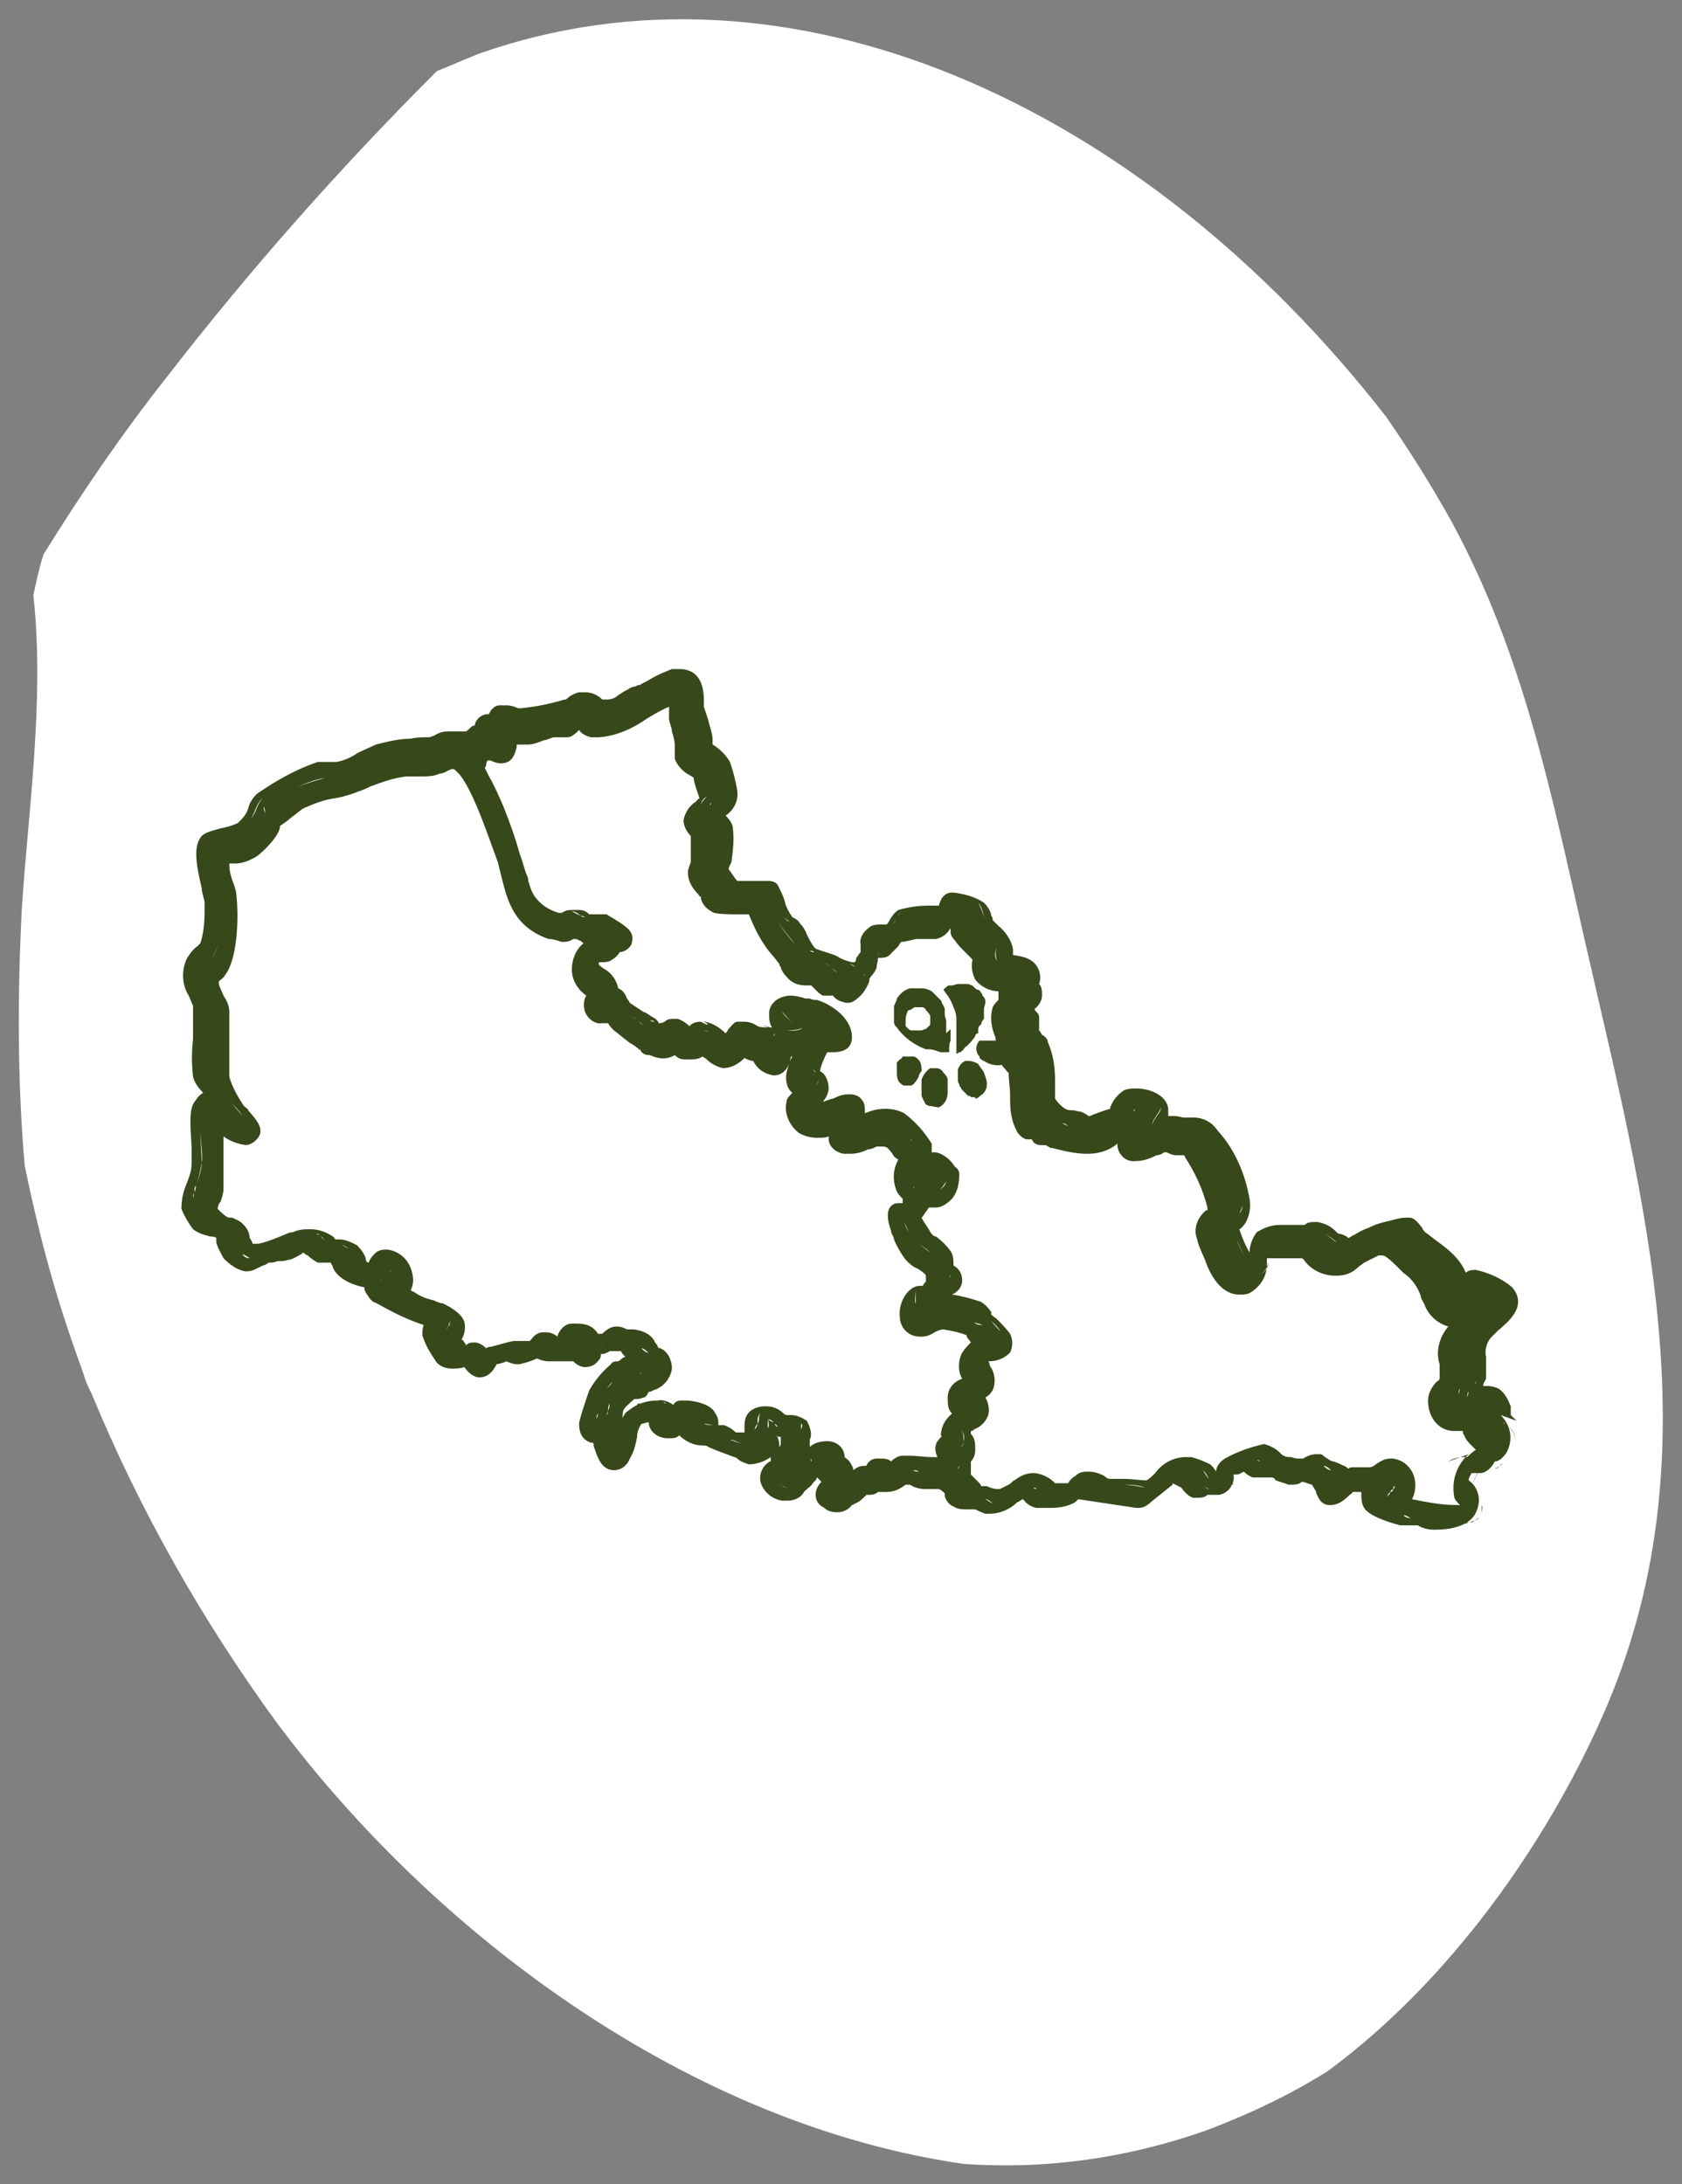
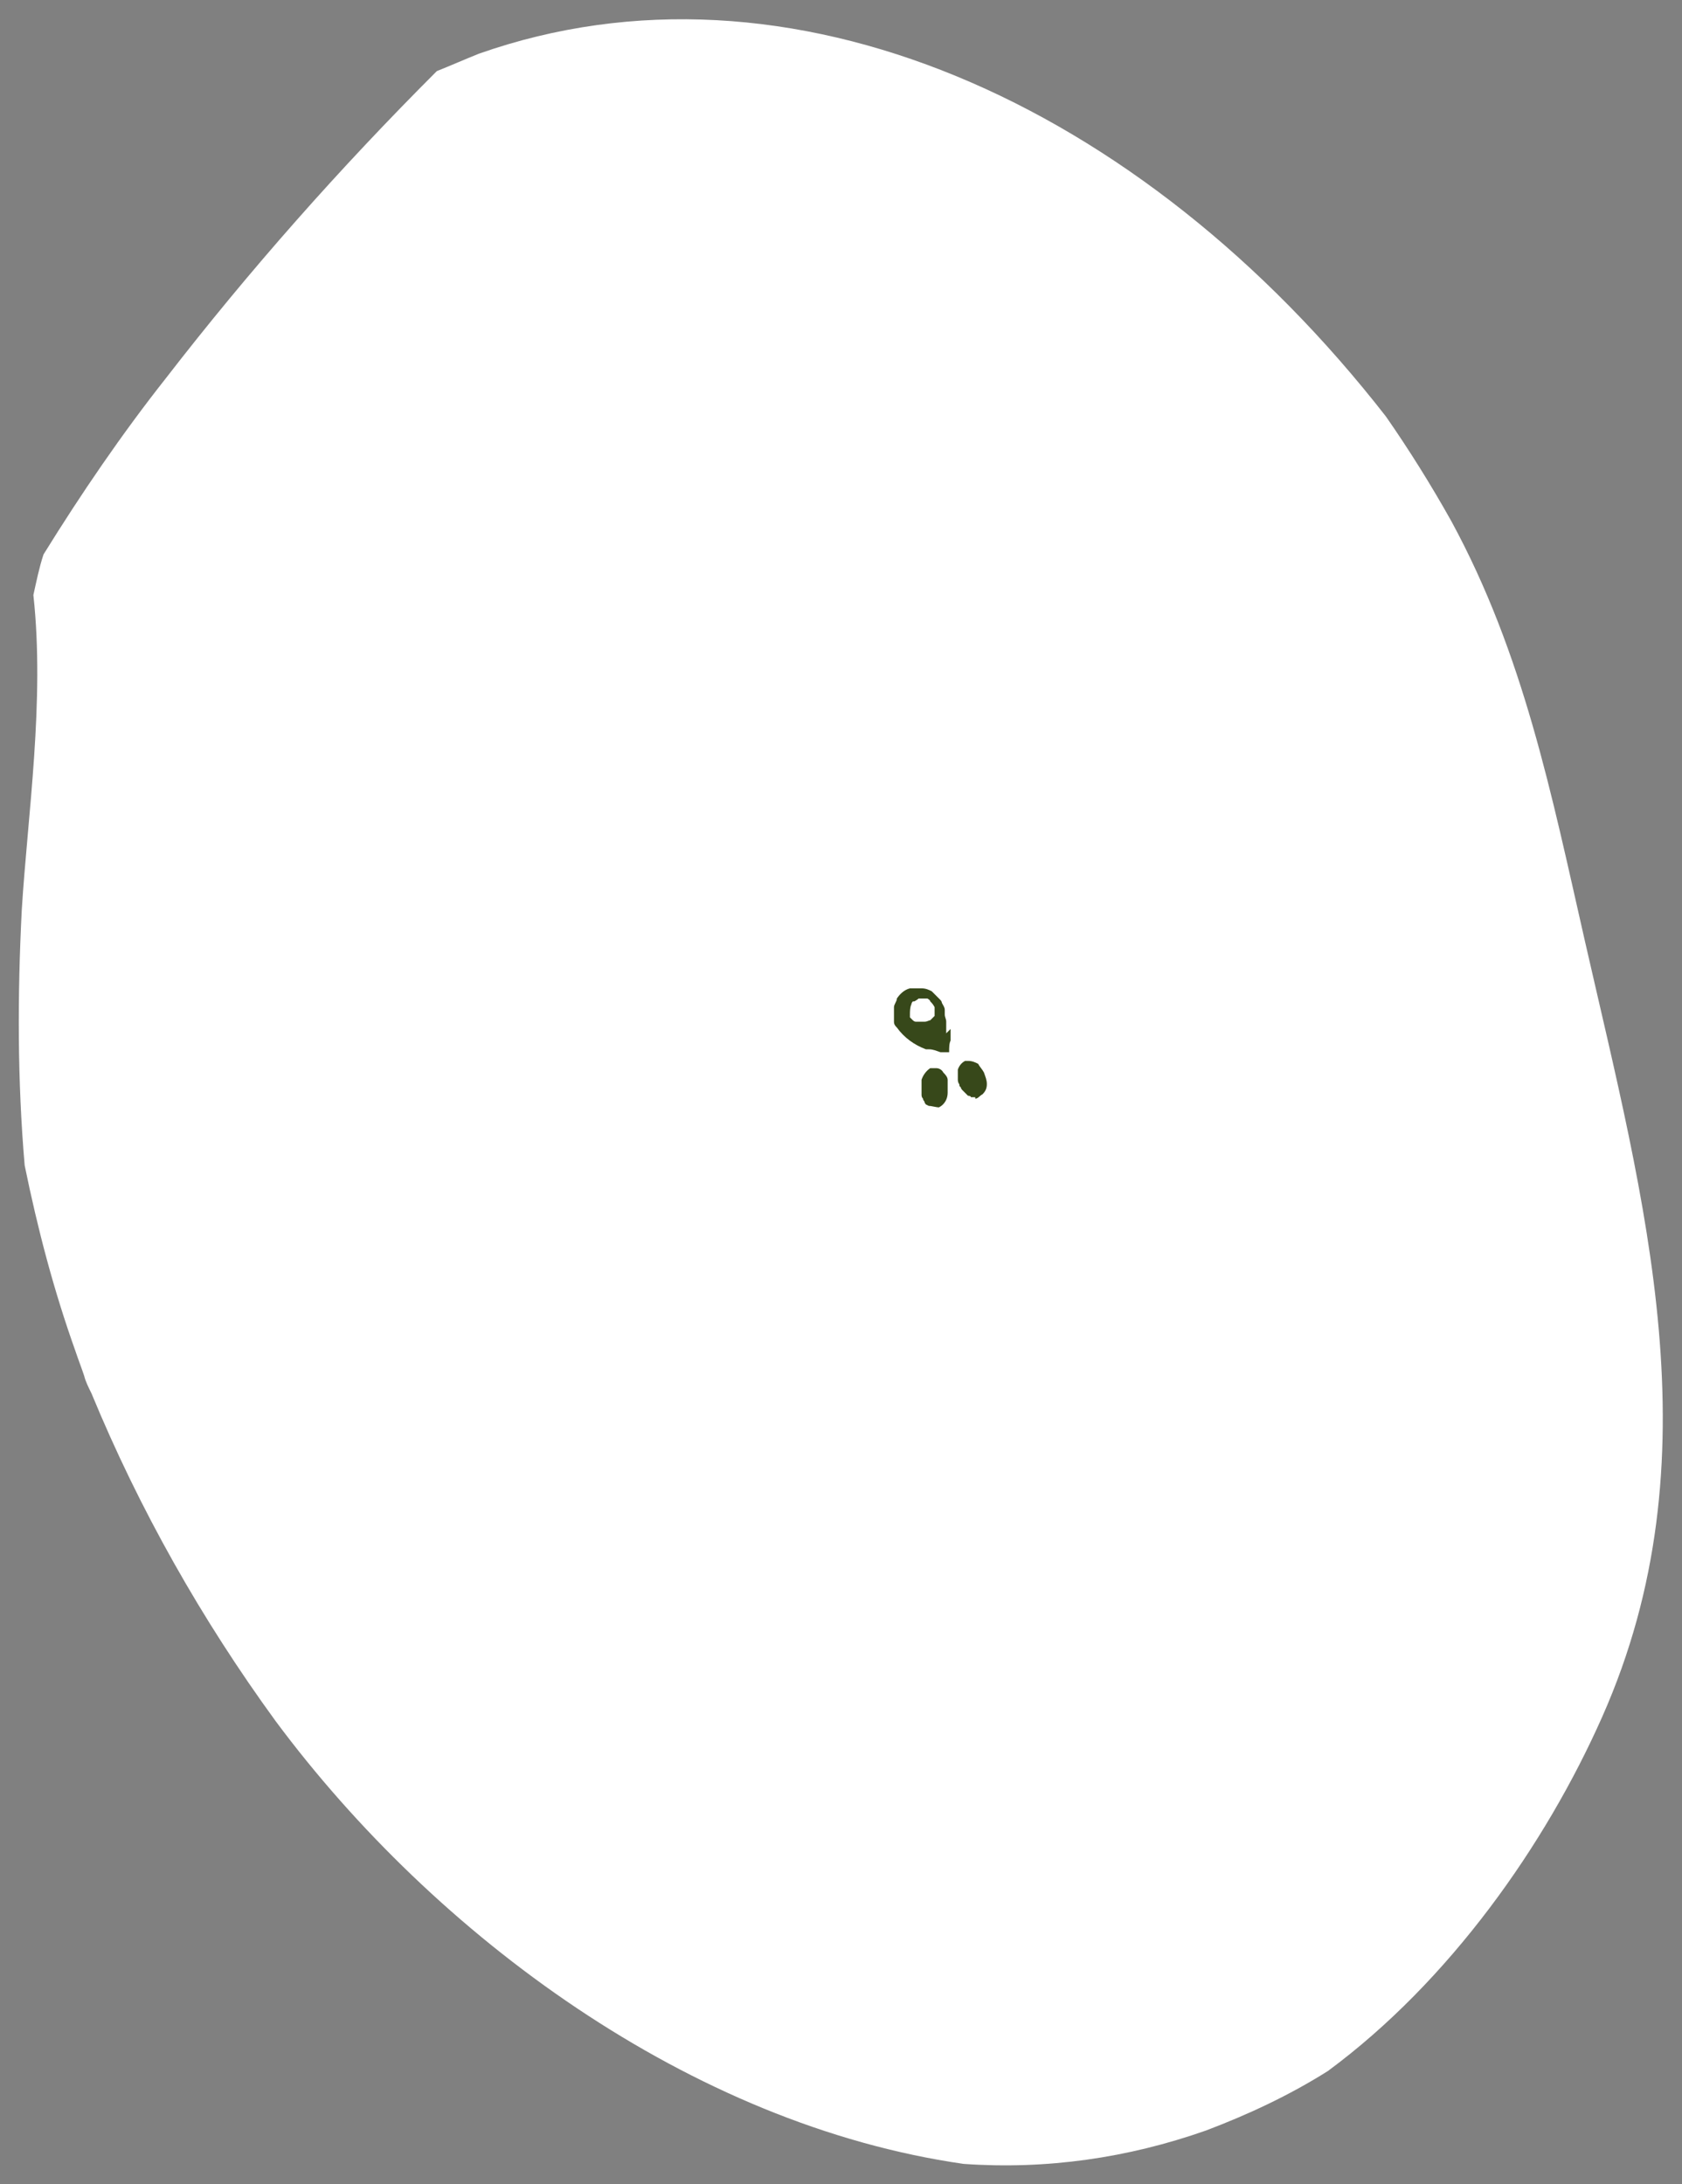
<svg xmlns="http://www.w3.org/2000/svg" id="Calque_1" viewBox="0 0 115.9 150.5">
  <rect x="0" y="0" width="115.9" height="150.5" fill="#808080" stroke="none" />
  <defs>
    <style>      .st0 {        fill: #fff;      }      .st1 {        fill: #37481a;      }    </style>
  </defs>
  <path class="st0" d="M33,3.7c-1,.4-1.9.8-2.9,1.2-6.7,6.7-12.9,13.7-18.7,21.2-3,3.8-5.8,7.9-8.4,12.1-.3.9-.5,1.9-.7,2.8.8,7.3-.4,15.2-.8,21.7-.3,5.9-.3,11.8.2,17.6.9,4.4,2,8.6,3.5,12.8.2.6.4,1.1.6,1.7.1.4.3.8.5,1.2,3.3,8,7.6,15.6,12.7,22.6,11,14.8,28.6,27.8,47.4,30.5,5.7.4,11.3-.4,16.7-2.3,2.9-1.1,5.7-2.4,8.4-4.1,8.4-6.2,15-15.6,18.9-24.4,7.9-17.8,2.9-35.5-1.2-53.5-2.3-10.1-4.2-19.7-9.2-28.9-1.4-2.5-2.9-4.9-4.5-7.2C78.6,7,54.3-3.8,33,3.7" />
-   <path class="st1" d="M104.5,97.9c-.1-.1-.3-.3-.4-.4,0,0,0,0,0,0,0-.2,0-.4,0-.6-.2-.5-.4-.9-.8-1.2-.2-.1-.5-.2-.8-.2,0,0-.2,0-.3,0,0-.2.1-.3.2-.5,0-.5,0-1,0-1.5-.1-.4,0-.9.3-1.3.2-.2.3-.3.5-.5.7-.6,2.1-1.7,1-3-.7-.6-1.6-1-2.5-1.2h0c-.2,0-.5,0-.7.2-.2-.5-.5-.9-.9-1.3-.3-.3-.7-.6-1.1-.9-.3-.2-.5-.4-.8-.6,0,0-.2-.2-.2-.3-.4-.5-.6-.7-.9-.7,0,0-.1,0-.2,0-.5,0-1,.2-1.5.3-.4.1-.7.2-1.1.4-.3.1-.7.3-1,.5-.1,0-.3.2-.4.2,0,0,0,0-.1-.1-.2-.1-.4-.2-.6-.2h0c0,0-.1-.1-.2-.2-.3-.3-.7-.5-1.2-.6,0,0-.1,0-.2,0-.2,0-.5,0-.7.2h0s0,0,0,0c-.2,0-.4,0-.6,0-.3,0-.6,0-.9,0,0,0-.1,0-.2,0h0c-.6,0-1.1.2-1.6.5-.3.4-.5.9-.5,1.4-.3-.5-.5-1-.7-1.6.2-.1.3-.3.4-.4.3-.5.4-1.1.3-1.7-.3-1.7-1-3.4-2.2-4.7-.4-.6-1-.9-1.7-.9-.2,0-.3,0-.5,0,0,0,0,0-.1,0-.2,0-.4-.1-.6-.1-.2,0-.4,0-.5,0,0-.2,0-.3,0-.5-.1-.9-1.2-1.4-2.2-1.4-.3,0-.5,0-.8.1-.5.3-.8.7-1,1.2,0,0,0,.1,0,.1-.4.1-1.2.4-1.4.5h-.1c-.1-.1-.3-.2-.5-.3-.2,0-.4-.1-.6-.1-.2,0-.3,0-.5-.1-.3-.2-.5-.4-.7-.7,0-.4,0-.8,0-1.2,0-.9-.1-1.8-.5-2.7,0-.2-.2-.4-.4-.5,0,0-.1-.2-.2-.3,0-.1,0-.2,0-.3,0-.2,0-.4,0-.6,0-.2-.1-.3-.3-.5h0s0,0,0-.1c.3-.2.5-.6.5-.9,0-.3,0-.6-.2-.8.1-.3.1-.6,0-.9-.3-.9-1.2-1-1.8-1.1,0-.1,0-.2,0-.4-.1-.6-.5-1.2-1-1.6-.1-.1-.3-.3-.4-.4,0-.1,0-.2-.1-.3,0-.3-.3-.7-.5-.9-.6-.4-1.3-.6-2.1-.7,0,0,0,0-.1,0-.5,0-.8.4-.9.9,0,0,0,0,0,0,0,0,0,0,0,0,0,0-.2,0-.2,0-.2,0-.3,0-.5,0h0c-.7,0-1.4.1-2.1.3-.3.2-.5.5-.6.7,0,0-.1.2-.2.3h-.3c-.3,0-.7,0-.9.2-.4.3-.7.7-.6,1.2,0,.2,0,.4,0,.5h0c-.1.1-.2.3-.3.4,0,0,0,.2-.1.3,0,0-.1,0-.2,0-.4-.1-.7-.2-1-.4-.4-.2-.9-.3-1.4-.5-.2,0-.5-.6-.7-1-.1-.3-.3-.6-.5-.8-.1-.2-.3-.3-.5-.4,0,0,0,0,0,0-.2-.3-.4-.6-.5-1-.1-.4-.3-.8-.5-1.2-.1-.2-.4-.3-.6-.3-.3,0-.6,0-.9,0-.3,0-.6,0-.8,0h0c-.2,0-.3,0-.5,0-.2-.2-.4-.6-.6-.8,0-.1.1-.3.2-.5.1-.8.2-1.5.1-2.3,0-.3-.2-.6-.5-.9.6-.4.9-1.1.8-1.7-.1-.7-.3-1.4-.5-2-.3-.5-.7-.9-1.2-1.2,0-.1,0-.2,0-.3,0-.5-.2-.9-.3-1.4-.1-.3-.2-.6-.3-.9,0-.1,0-.3,0-.4,0-.7-.1-2.2-1.7-2.2-.2,0-.3,0-.5,0-.5.2-1,.4-1.5.7-.3.2-.6.3-.7.4-.1,0-.2,0-.3.1-.2,0-.4.1-.5.2-.3.1-.5.3-.7.4-.2.2-.5.3-.8.3,0,0-.2,0-.2,0t-.1,0c-.3-.3-.7-.5-1.2-.5,0,0-.2,0-.2,0-.4,0-.8.2-1.1.5,0,0,0,0-.1,0-1,.3-2,.5-3,.6h0c0,0-.1,0-.2,0-.2-.1-.5-.2-.8-.2-.2,0-.3,0-.5,0-.3,0-.6.3-.7.6h0s0,0,0,0c-.5,0-.9.3-1,.8,0,0,0,0,0,0,0,0,0,0-.1,0-.2.1-.3.3-.5.4-.2,0-.4,0-.7,0-.2,0-.4,0-.6,0-.3,0-.6.1-.9.3-.1,0-.2.1-.4.1-.4,0-.8,0-1.2.1-.8,0-1.6.2-2.4.4-.4.2-.9.4-1.3.6-.4.3-.9.5-1.4.6,0,0-.2,0-.2,0h-.2c0,0-.2,0-.2,0-.2,0-.4,0-.7,0-1.5.5-2.9,1.3-4.2,2.2-.3.3-.5.6-.6,1-.1.4-.4.7-.7,1-.4.2-.8.3-1.3.4-.7.2-1,.3-1.2.5-.6.7-.4,1.9,0,3.6,0,.4.2.7.2,1.1,0,.9,0,1.8-.3,2.7,0,0-.1.1-.2.2-.3.2-.5.5-.7.8-.4.8-.4,1.8.1,2.6.1.2.2.5.3.7,0,.8,0,1.5,0,2.3-.1.9-.1,1.7,0,2.6.1.4.4.8.7,1.1h0c-.2.1-.4.3-.5.5-.5.5-.4,1.6-.3,3.2,0,.4,0,.8,0,1.2,0,.5-.2,1-.4,1.5-.2.5-.3,1-.3,1.6.2.5.5,1,.8,1.4.4.3.8.4,1.2.5.1,0,.3,0,.4.1,0,0,0,.2,0,.3.1.4.3.7.5,1.1.4.4.9.8,1.5.9,0,0,0,0,.1,0,.4,0,.7-.2,1.1-.4.1,0,.3-.1.4-.2.2,0,.4,0,.6-.1.3,0,.5,0,.8-.1.2,0,.5-.2.7-.3,0,0,.2-.1.3-.2,0,0,0,0,0,0,0,0,.2.2.3.2.2.2.5.4.7.5.2,0,.3,0,.5,0h.3s0,0,.1,0c0,0,0,.1.1.2.1.4.4.7.7.9.4.3,1,.5,1.5.6,0,.3.2.5.4.8,0,0,.1.1.2.2.3.1.6.3.8.4.9.5,1.8.9,2.7,1.2-.1.2-.1.5-.1.7.2.7.6,1.3,1,1.9.3.3.7.4,1,.4.3,0,.6,0,.9-.1h0c.2.3.5.6.9.7,0,0,.1,0,.2,0,.4,0,.8-.3,1-.7,0,0,.1-.1.1-.2.1,0,.5-.1.7-.2.2.1.5.2.7.2,0,0,.1,0,.2,0,.4-.1.8-.2,1.2-.4.2.1.5.2.8.2.2,0,.3,0,.5,0,.1,0,.3,0,.4,0,0,0,.1,0,.2,0,.2,0,.4,0,.6,0,.2.2.5.4.8.4.3,0,.6-.1.8-.3.1-.1.3-.3.3-.5,0,0,0,0,0-.1.1,0,.3,0,.4-.1,0,0,.1,0,.2-.1,0,0,.2,0,.3,0h.1c.1,0,.3,0,.4,0,0,.1.2.3.3.4h0c-.2,0-.3.2-.5.3h0c-.2,0-.4,0-.5.2-.6.5-1.1,1.1-1.5,1.8,0,0-.7,2-.7,2.3,0,.6.2,1.1.8,1.3.1,0,.2,0,.2.1s0,.2.1.4c.2.6.5,1.4,1.3,1.4.5,0,.9-.3,1.1-.8.3-.5.4-1,.5-1.5,0-.3.1-.6.3-.9.2,0,.3-.1.5-.1,0,.6.6,1.1,1.3,1.1h.1c.3,0,.5,0,.7-.2.4.4,1,.7,1.6.7.2,0,.3,0,.4.1.7.3,1,.4,1.8.7,0,0,.1,0,.2.1.2.2.5.3.8.4h0c.5,0,1.1-.2,1.5-.5,0,0,0,.2,0,.3,0,0-.1,0-.2.1-.4.3-.6.8-.5,1.3.2.7.8,1.2,1.5,1.3.1,0,.3,0,.4,0,.4,0,.9-.2,1.1-.6,0,0,0,0,.1-.1.2-.2.4-.3.5-.5,0,0,.1-.1.2-.2h0s.1-.2.1-.2c0,0,.1.1.2.2s0,0,.1.1c-.2.2-.4.5-.4.9,0,.4.2.7.6.9.2.2.5.3.9.3.4,0,.8-.2,1-.5,0,0,.1,0,.2-.1.1,0,.4-.2.6-.4l.2-.2h.1c.2,0,.5,0,.7-.2h0c0,0,.1,0,.2,0,.1,0,.2,0,.4,0,.5,0,.9-.2,1.3-.5h0c0,0,.2,0,.3,0,.3.2.7.3,1,.3.1,0,.2,0,.3,0s.3,0,.4,0c0,0,.2,0,.2,0,.1,0,.2,0,.5.3,0,0,0,.1,0,.2.1.3.3.6.6.7.3.2.6.2,1,.2h.2c0,0,.1,0,.2,0,0,0,0,0,.1,0,.2.1.4.2.7.3,0,0,.2,0,.3,0,.7,0,1.4-.3,1.9-.8.1,0,.3-.2.4-.2h0c.2.3.5.5.9.6.2,0,.5,0,.7,0,.6,0,1.2,0,1.8-.3.1,0,.3-.2.4-.3l4,.6s0,0,.1,0c0,0,0,0,.1,0,.3,0,.6-.2.8-.4h0c.5-.4,1-.8,1.5-1.2,0,0,0,0,0-.1.2.1.4.2.6.3,0,0,0,0,0,0,.2.3.5.6.8.7.1,0,.2,0,.3,0,.2,0,.5,0,.7-.2.1,0,.2,0,.4,0,.1,0,.3,0,.4,0,.6-.1,1.1-.7,1-1.4h.2c.2,0,.3-.1.5-.2h0c.2.2.4.3.6.4.2,0,.4,0,.6,0,0,0,.2,0,.2,0s.1,0,.2,0c0,0,.1,0,.2,0,.2,0,.3,0,.4.2.3.1.6.2.9.3h.1c.3,0,.6,0,.8-.2h0c.2,0,.6.2.7.2.1.2.3.4.3.6.2.4.3.7.8.8,0,0,.1,0,.2,0,.5,0,.9-.3,1.3-.7,0,0,.2-.1.2-.2h.4c0,0,.2,0,.2,0,0,.4,0,.8.2,1.1.4.7,2.5,1.2,2.5,1.2.1,0,.3,0,.5,0,0,0,.2,0,.2,0h.2s0,0,.1,0c0,0,.1,0,.2,0,.3.2.7.3,1.1.3h.1c1.4,0,2.3-.4,2.7-1,.3-.5.4-1.1.2-1.6-.1-.3-.3-.6-.6-.8,0-.2.1-.3.2-.5h0c0,0,.2,0,.3,0,0,0,.2,0,.3,0,.4,0,.8-.4,1-.8,0,0,0,0,0,0h0c.3,0,.6-.3.8-.6.5-.9.3-1.9-.4-2.6M89.1,100.9c.1,0,.2,0,.3,0,0,0,.1,0,.2,0,0,0-.1,0-.2,0,0,0-.2,0-.3,0M84.4,101.9h0s0,0,0,0c0,0,0,0,0,0M81.1,100.9c0,0,.1,0,.2,0,0,0-.1,0-.2,0M81.2,101.3s0,0,0,0c0,0,0,0,0,0M67.7,103.2h0,0M57.8,103.1h0s0,0,0,0M57.8,102.2s0,0,0-.1c0,0,0,0,0,.1M57.8,101.8c0,0,0-.1-.1-.2-.1-.2-.3-.3-.4-.5.1.2.3.3.4.5,0,0,0,.1.1.2,0,0,0,.2,0,.2,0,0,0-.2,0-.2M56.3,100.1s0,0,.1,0c0,0,0,0-.1,0M56.5,100.8s0,0-.1.1c0,0,0,0,.1-.1M53.6,99c0,0,.1,0,.2,0,0,.2,0,.4,0,.5,0,0,0,.1-.1.2h0c0-.2,0-.5-.2-.8M42.7,99.4h0c.6-.6.3-1.8,1-2.4,0,0,.1,0,.2-.1,0,0-.1,0-.2.1-.8.6-.4,1.8-1,2.4M37.5,92.1s0,0,.1,0h0c0,0-.1,0-.2,0M37.6,92.7s0,0,0,0c0,0,0,0,0,0M35.5,92.5h.1s0,0-.1,0M34.2,93.6s0,0,0,0c0,0,0,0,0,0M34,92.9s0,0-.1,0c0,0,0,0,.1,0h.1s-.1,0-.1,0M34.1,93.7h0c0,.1,0,0,0,0M33.9,93.9s0,0,0,0c0,0,0,0,0,0M31.1,92.2s0,0,0,0h0s0,0,0,0M31.3,93.5c0,0-.1,0-.2,0,0,0,.1,0,.2,0M23.3,86.3s0,0,0,0c0,0,0,0,0,0M18,85.8c0,0-.2,0-.3,0h0c0,0,.2,0,.3,0,.2,0,.4-.1.6-.2-.2,0-.4.1-.6.2M18.2,55.6s0,0,0,0h.1s-.1,0-.1,0c0,0,0,0,0,0,0,0,.1.4.1.5,0,0,0,.1,0,.2,0,0,0-.1,0-.2,0-.1-.2-.4-.1-.5M18.6,55.5c.1,0,.3-.2.4-.3-.1.1-.3.2-.4.3,0,0,0,0-.1,0,0,0,0,0,.1,0M20.3,54.3c.7-.3,1.4-.6,2.1-.7-.7.2-1.4.4-2.1.7-.3.2-.6.4-.8.6.3-.2.5-.4.8-.6M34.5,49.4s0,0,0,0c0,0,0,0,0,0M50.2,60.8s0,0,.1,0c0,0,0,0-.1,0M50.4,60.9s0,0,0,0c0,0,0,0,0,0M59.2,67.5s0,0-.1,0c0,0,0,0,.1,0M59.1,66.7s0,0,0,0c0,0,0,0,0,0M59.3,66.6s0,0,0,0c0,0,0,0,0,0M59.6,67.1c0,.1-.2.2-.3.3.1,0,.2-.2.3-.3M59.4,66.4s0,0,0,0c0,0,0,0,0,0M59.4,66.3s0,0,0,0c0,0,0,0,0,0M59.5,66.1h0c0-.1,0,0,0,0M59.6,65.9s0,0,0,0c0,0,0,0,0,0M61.3,64.5c.2,0,.3,0,.4-.1-.1,0-.3.1-.4.1-.1,0-.2,0-.4,0,.1,0,.2,0,.4,0M64.5,62.6c0,0,.1,0,.2,0,0,0-.1,0-.2,0M68.7,66.2c0,.2.2.3.4.3-.2,0-.3-.2-.4-.3-.3-.4,0-.8,0-1.2,0,.3-.2.7,0,1.2M71.1,67c0,0,0,.1,0,.2,0,0,0-.1,0-.2M84.4,80.9c.2.4.3.8.4,1.1,0-.3-.2-.7-.4-1.1-.1-.4-.3-.7-.5-1,.2.3.3.7.5,1M86.3,88h0c-.1,0-.2,0-.3,0,.1,0,.2,0,.3,0M86.2,87.3s0,0,0-.1c0,0,0,0,0,.1h0ZM87.4,87c0-.1,0-.3,0-.4,0,.1,0,.3,0,.4,0,.4-.3.7-.7.9h0c.4-.2.6-.5.7-.9M89.8,85c0,0,.2,0,.3,0,0,0-.2,0-.3,0M101,102.9c0-.2,0-.3,0-.5,0,.2,0,.4,0,.5M101.9,101.3s-.5,1-.5,1.2c0-.2.5-1.1.5-1.2h0M101.2,100.2c-.8.7-1.2,1.8-1,2.9,0,.2.2.4.4.6,0,0-.2,0-.3,0-1,0-2-.2-3-.4h0s0,0,0,0c.3-.6.3-1.3,0-1.9-.3-.5-.7-.8-1.3-.9,0,0-.1,0-.2,0-.4,0-.7.2-1,.4-.1.1-.3.2-.4.2,0,0,0,0,0,0,0,0-.2,0-.3,0-.2,0-.3,0-.5,0-.1,0-.3,0-.4,0,0,0-.2,0-.3.1,0,0-.2-.2-.3-.2-.2-.1-.4-.2-.7-.3-.2,0-.4-.2-.6-.3,0,0-.2-.2-.3-.2-.1,0-.2,0-.3,0-.3,0-.6.1-.9.3,0,0-.2,0-.2,0-.2,0-.4,0-.6-.1-.2,0-.5,0-.7-.2,0,0,0,0-.1-.1-.3-.3-.7-.5-1.1-.6h0c-.9.2-1.8.5-2.7,1-.3.2-.6.5-.6.9-.1-.2-.3-.4-.4-.5-.4-.2-.9-.4-1.3-.5-.1,0-.3,0-.4,0-.8,0-1.6.4-2.1,1.1-.2.2-.4.4-.6.5-.5,0-1-.1-1.5-.1-.3,0-.6,0-.9,0-.2,0-.3,0-.5-.2-.4-.2-.7-.3-1.1-.3-.3,0-.6,0-.9.3-.2.1-.4.3-.5.5h0c0,0-.2,0-.3,0-.2,0-.4,0-.6,0,0,0,0,0-.1-.1-.2-.2-.4-.3-.6-.4-.2-.1-.5-.2-.8-.2-.5,0-.9.2-1.3.5-.1,0-.2.2-.4.3-.2.1-.4.2-.6.3,0,0-.2,0-.2,0-.2,0-.5-.1-.7-.2-.1,0-.3,0-.4,0,0-.1-.1-.2-.2-.3-.2-.2-.3-.3-.5-.5,0-.2,0-.3,0-.5,0-.1,0-.3,0-.4.2-.2.3-.5.3-.8,0-.4,0-.8-.3-1.1,0,0,0-.1,0-.2,0,0,.2,0,.2-.1.5-.2.8-.5,1-1,.1-.4,0-.9-.2-1.2.3-.2.5-.4.6-.8.1-.5,0-1-.3-1.4,0,0,0-.2-.1-.3.6,0,1.1-.2,1.5-.6.2-.4.2-.9,0-1.3-.3-.4-.6-.7-1-1.1-.1,0-.2-.2-.3-.2,0,0,0-.1,0-.2-.2-.3-.4-.5-.7-.7-.6-.2-1.3-.4-2-.5.4-.2.7-.5.7-1,0-.4-.2-.8-.6-1h0c0-.4,0-.7-.2-1-.3-.4-.6-.7-1-1-.2,0-.3-.2-.4-.3,0-.1-.4-.6-.6-1,0,0,0,0,.1-.1.1-.2.3-.4.4-.6h0c.2,0,.3,0,.5,0h0c.4,0,.8-.3,1.1-.6.4-.5.5-1.1.5-1.7,0-.2-.1-.4-.3-.5,0,0,0,0,0,0-.3-.5-.8-.9-1.3-1,0,0-.2,0-.3,0,0-.2,0-.4,0-.6-.5-.8-1.1-1.5-1.9-2.1-.4-.2-.8-.3-1.3-.3-.5,0-.9.1-1.4.3,0-.3,0-.7-.2-.9-.2-.3-.5-.4-.9-.4-.4,0-.7.1-1.1.3-.2,0-.5.2-.7.2.2-.2.4-.6.4-.9,0-.5-.2-1-.6-1.2.1-.5.3-.9.5-1.3,0,0,.2,0,.3,0,.4,0,1.3,0,1.4-.9.1-1.4-1.4-2.4-2.4-2.7-.2,0-.3,0-.5-.1,0,0,0,0-.2,0h-.1c-.3-.1-.7-.2-1-.2-.7,0-1.4.4-1.5,1.1,0,0,0,.1,0,.2,0,.3,0,.6.2.9-.2,0-.4-.1-.6-.1-.1,0-.2,0-.3,0,0,0,0,0-.1,0-.3-.2-.6-.3-.9-.3-.2,0-.3,0-.5,0-.2,0-.4.3-.6.5,0,0-.1.2-.2.3h0c-.4-.4-.9-.7-1.4-.8,0,0-.1,0-.2,0-.3,0-.6,0-.9.3-.2-.2-.5-.4-.8-.5,0,0-.1,0-.2,0-.3,0-.5,0-.7.2,0,0-.2.1-.3.1,0,0,0,0-.1,0h0s0,0,0,0c-.1-.2-.2-.3-.4-.4-.2-.1-.4-.3-.7-.4-.3-.2-.6-.4-.9-.6,0,0-.1-.2-.2-.3-.1-.3-.3-.6-.6-.7-.1-.5-.4-1-.9-1.3-.5-.3-.5-.4-.4-.5h.1c.3,0,.6,0,.8-.2.2-.1.4-.3.5-.5h0c.3,0,.6-.2.8-.5.1-.3.1-.6,0-.8-.2-.5-1.6-1.2-1.7-1.3-.2,0-.4,0-.6,0h-.3c0,0-.1,0-.2,0,0,0,0,0-.1,0-.2-.2-.4-.3-.7-.3-.1,0-.3,0-.4,0-.3,0-.5,0-.8.2,0,0-.1,0-.2,0-.7-.2-1.3-.6-1.7-1.2-.2-.3-.3-.7-.4-1,0-.1,0-.2-.1-.4-.2-.5-.3-1-.5-1.5-.3-1.1-.7-2.2-1.1-3.2-.3-.7-.6-1.4-1-2.1-.1-.2-.2-.4-.3-.6,0,0,.1-.1.1-.2,0,0,0-.2.1-.3,0,0,.1,0,.2,0,.2.1.5.2.7.2.9,0,1-.8,1.1-1.1,0,0,0-.2,0-.2,0,0,0,0,0,0,0,0,0,0,.1,0,0,0,.2,0,.3,0,.1,0,.2,0,.4,0,.4,0,.8-.2,1.1-.3.2,0,.5-.2.7-.2,0,0,.1,0,.2,0h.2c.2,0,.3,0,.5,0,.3,0,.6-.3.8-.5h0c.2.3.5.4.8.5.2,0,.4,0,.6,0,1.2-.1,2.3-.6,3.3-1.3.5-.3,1-.6,1.5-.8h0c0,.3,0,.6,0,.8,0,.3.2.6.2.9.1.3.2.7.2,1,0,0,0,0,0,.1,0,.3,0,.6,0,.8.2.5.6.9,1,1.1,0,0,.2.1.3.2,0,.3.3,1.1.4,1.4,0,0-.2.1-.2.2-.5.3-.8.8-.9,1.3,0,.4.2.8.5,1.1,0,0,0,0,0,0,0,.6,0,1.2,0,1.8h0c-.1.3-.2.5-.2.7,0,.6.3,1.1.7,1.5,0,0,.1.2.2.2,0,0,0,0,0,.1.1.5.5.8.9,1,.5.1,1.1.1,1.6.1.2,0,.5,0,.8,0h0c.4,1,.9,2,1.6,2.8.2.2.3.4.5.6,0,0,0,.2.1.2,0,.2.2.5.4.7.3.4.8.6,1.3.6,0,0,.2,0,.2,0,0,0,.1,0,.2,0,0,0,0,0,0,0,0,0,.2.2.3.3.2.2.3.3.5.4,0,0,.2,0,.2,0,0,0,0,0,.1,0,.1,0,.3,0,.4,0h0c.2.3.5.4.9.5.2,0,.3,0,.5-.1.5-.3.9-.8,1.1-1.4,0-.1,0-.2.1-.3,0,0,0,0,0,0,.2-.2.3-.4.4-.6,0-.2.1-.5.1-.7.3,0,.6,0,.8-.2.2-.2.4-.4.6-.6,0,0,.1-.2.2-.3.3,0,.9-.2,1.1-.2,0,0,.2,0,.2,0,.2,0,.4,0,.6,0,.2,0,.3,0,.5,0,.4-.1.7-.3.9-.6,0,0,0-.1.1-.1h0s0,.1,0,.2c0,.2.1.4.3.6.2.3.4.5.7.8.2.2.4.4.5.5,0,0,0,0,0,.1-.1.4,0,.9.2,1.3.4.5,1,.8,1.6.8h0c0,.2,0,.4,0,.6h0c-.2.2-.3.3-.4.5-.2.7-.1,1.4.2,2.1,0,.2,0,.3.1.4,0,0,0,.1,0,.2,0,.2,0,.4,0,.6.1.4.3.7.6,1,0,0,.1.2.2.2,0,.5.1,1,.1,1.5,0,.8,0,1.6.4,2.4.1.3.4.6.7.7,0,0,0,0,.2,0,0,0,.1,0,.2,0h0c.1.3.4.4.6.4h.2s0,0,.1,0c.1,0,.2.1.4.2h.1c.8.2,1.6.4,2.4.4.8,0,1.5-.2,2.1-.7,0,0,0,.2,0,.2.1.6.6,1.1,1.3,1,.5,0,1-.2,1.4-.4.2,0,.4-.1.5-.2,0,0,.1,0,.2,0,.2.1.4.2.7.2,0,0,.2,0,.3,0,0,0,.1,0,.2,0,0,0,0,0,.1.2.7,1.1,1.2,2.2,1.5,3.4,0,0,0,.1,0,.2h-.1c-.6.5-.9,1.3-.6,2,0,.3.6,1.5.6,1.6.3.8,1,2.2,2.3,2.2.2,0,.5,0,.7-.1.7-.4,1.2-1.1,1.2-2,0-.1,0-.3,0-.4,0,0,.1,0,.2,0,.3,0,.6,0,.9,0,.3,0,.5,0,.7,0h0c.2,0,.4,0,.5,0,0,0,0,0,.1,0,.1,0,.2.2.3.3.5.6,1.3.9,2,.9h.1c.6,0,1.1-.2,1.5-.6.1-.1.3-.2.4-.3,0,0,.8-.4,1-.5h0c.2,0,.4,0,.5.1.2.1.7.6,1,.9l.2.2c.6.4,1,1,1.2,1.6,0,.2.2.4.3.7.3.7.9,1.2,1.6,1.4h0c-.6.7-.9,1.7-.6,2.6,0,.3,0,.6,0,1,0,0-.1.2-.2.2-.3.3-.6.8-.6,1.3,0,.6.2,1.2.6,1.6.3.3.7.5,1.2.5.1,0,.3,0,.4,0,0,0,.2,0,.2,0,0,.1,0,.2.1.3.1.3.3.5.5.7,0,0,.2.2.3.3-.2.1-.5.4-.6.5-.1,0-.2,0-.3,0-.3,0-.7.1-1,.3M93.4,101.7s0,0,0,0c0,0,0,0,0,0M93.3,101.8s0,0,0,0c0,0,0,0,0,0M93.2,101.9s0,0,0,0c0,0,0,0,0,0M93.1,102h0s0,0,0,0M93.1,102.1s0,0,0,0h0M93,102.1s0,0,0,0c0,0,0,0,0,0M73.8,102.5c0,0-.1,0-.2,0h0c0,0,.1,0,.2,0M73.6,102.6h0,0M73.4,102.6h0,0M73.3,102.6h0M69.6,102.7h0s0,0,0,0M69.4,102.8h0s0,0,0,0M69.3,102.8h0s0,0,0,0M69.2,102.9h0s0,0,0,0M69.1,102.9h0s0,0,0,0M69,102.9h0,0M66,101.4s0,0,0,0c0,0,0,0,0,0,0,0,0-.3.1-.4,0,.2-.2.3-.1.4M64.8,98.6c0,.1,0,.3.1.4-.1,0-.2.2-.3.3-.2.3-.2.7,0,1.1-.1,0-.3,0-.4,0h0c-.5,0-1-.1-1.6-.1-.1,0-.2,0-.4,0-.3,0-.6.2-.8.4-.2-.2-.5-.2-.8-.2,0,0-.1,0-.2,0-.3,0-.6.2-.7.5-.2,0-.4,0-.6.1,0,0-.2.1-.3.2,0-.2-.1-.3-.2-.5-.1-.2-.3-.3-.4-.4,0-.6-.5-1.1-1.2-1.1,0,0,0,0,0,0-.4,0-.9.1-1.2.4,0-.1,0-.2,0-.3s0-.2,0-.2h0c.2-.4,0-.9-.2-1.3-.3-.2-.7-.4-1.1-.4-.1,0-.2,0-.3,0,0,0-.1,0-.2-.1-.3-.3-.7-.5-1.2-.5,0,0-.1,0-.2,0-1.1.1-1.3.8-1.3,1.3,0,0,0,.1,0,.2,0,0,0,0,0,.1,0,0,0,.1,0,.2-.2,0-.5,0-.6,0,0,0,0,0,0,0-.2-.2-.5-.4-.8-.5-.1,0-.3,0-.4,0,0-.3,0-.5-.2-.8-.3-.7-1.6-.9-2-.9-.1,0-.3,0-.4,0-.2,0-.4.1-.5.3-.3-.2-.7-.4-1.1-.3-.7,0-1.4.2-2,.7-.2.1-.3.3-.4.5h0c0-.2,0-.5.1-.6.1-.2.5-.5.7-.7h0c.2,0,.4,0,.6-.1.2,0,.3-.2.4-.4,0,0,0,0,0,0,0,0,.2,0,.3-.1.7-.2,1.2-.8,1.3-1.5,0-.6-.3-1.2-.8-1.4,0,0-.2,0-.2-.2,0,0-.2-.2-.2-.3-.3-.5-.8-.7-1.4-.8,0,0,0,0-.1,0-.1,0-.2,0-.4,0-.2-.1-.4-.2-.7-.2h0c-.4,0-.7.2-1,.5,0,0,0,0-.1,0h0s-.1,0-.2,0c-.3-.5-.8-.7-1.4-.7-.1,0-.3,0-.4,0-.5,0-.9.5-1,.9-.2-.2-.5-.3-.8-.3,0,0-.2,0-.2,0-.3,0-.6.2-.8.5,0,0,0,0-.1.1h0c0,0-.2,0-.3,0-.2,0-.4,0-.6,0,0,0-.1,0-.2,0-.6.1-1.1.3-1.6.4,0,0-.2,0-.3.1-.2-.2-.5-.4-.8-.4h0c-.2,0-.4,0-.6.2,0,0,0,0,0,0h0c0,0,0-.1-.1-.2,0,0-.1-.2-.2-.2.2-.3.3-.8.2-1.2-.2-.7-1.3-1.2-1.5-1.3-.2,0-.4-.1-.6-.2-.5-.1-1-.3-1.4-.6,0,0-.1,0-.2-.1.2-.4.2-.8.1-1.2-.2-.9-.9-1.5-1.7-1.6-.3,0-.5,0-.8.2-.2.2-.4.4-.5.7-.1,0-.2-.1-.2-.3-.1-.3-.3-.6-.6-.9-.4-.2-.8-.4-1.2-.4-.1,0-.2,0-.3,0,0,0,0,0,0,0-.1-.2-.3-.3-.5-.4-.4-.2-.8-.3-1.2-.3-.4,0-.8,0-1.2.2-.3,0-.6.2-.9.3-.5.2-1,.4-1.5.5,0,0-.2,0-.3,0,0,0,0,0-.1,0,0-.1-.1-.3-.2-.4,0-.4-.2-.7-.5-1-.2-.2-.5-.3-.7-.4,0,0-.2,0-.2,0-.2,0-.6-.4-.8-.6,0-.2.1-.4.2-.5.1-.3.2-.6.2-.9v-3.6c.4.3.9.5,1.5.6.4,0,.8-.3,1-.7.2-.6-.3-1.1-.8-1.7,0-.1-.2-.2-.3-.3-.4-.6-.8-1.3-1-2,0,0,0-.2,0-.2,0,0,0,0,0-.1,0-.6,0-1.2,0-1.8,0-.8,0-1.6,0-2.4,0-.4-.2-.8-.4-1.1-.2-.5-.4-.8-.3-1h0c.1-.1.3-.2.4-.4,1-1.3.9-4.6.8-5.4,0-.3-.1-.6-.2-.9-.2-.5-.3-.9-.3-1.4.1,0,.3,0,.4,0,.5,0,1-.2,1.5-.5.3-.2,1.6-1.4,1.6-2.1h0c.3-.2.6-.4.8-.6.3-.2.5-.4.8-.6.7-.3,1.4-.6,2.2-.7.6-.1,1.2-.3,1.7-.5.3-.1.5-.2.7-.3.8-.3,1.6-.6,2.5-.7,0,0,.2,0,.3,0,0,0,0,0,0,0,.2,0,.4,0,.7,0,.4,0,.9,0,1.3-.2.3,0,.5-.2.8-.3,0,0,.1,0,.2,0,.1.1.3.3.4.4,1,1.3,2,4.4,2.6,6h0c.1.4.2.8.3,1.2.4,1.6.9,3.3,3.2,4.1.3,0,.6.1.9.2.3,0,.5,0,.8-.2,0,0,0,0,.1,0,0,0,.2,0,.3.1.1,0,.2.1.3.2-.5.4-.8,1.1-.8,1.8,0,.7.4,1.4,1,1.8-.2.3-.2.7-.1,1.1.2.5.7.9,1.2.8.1,0,.3,0,.4,0,.1.2.3.4.4.5.3.2.6.5.9.7.2.2.5.3.7.5,0,0,.1,0,.1.1s0,0,.1,0c.1.3.4.4.6.4,0,0,0,0,.1,0,.6.3,1.2.3,1.7,0,.2.2.4.3.7.3,0,0,.2,0,.3,0,.3,0,.6,0,.9-.2h0c0,0,.2.1.3.2.3.3.7.5,1.1.6h0c.6,0,1.1-.3,1.5-.7h0c0,0,0,0,0,0,.2.1.4.2.6.2.3.6.8.9,1.4,1,.8,0,1.1-.7,1.2-1.3h.1c-.2.3-.3.7-.4,1.1-.1.5,0,1.1.4,1.4-.2.2-.4.4-.4.6-.2.8.2,1.7.9,2.2.4.2.8.3,1.2.3.3,0,.6,0,.8-.1h0c0,0,0,.1,0,.2,0,.3.2.6.5.8h0c.2.1.4.2.6.2.1,0,.3,0,.4,0,.4,0,.8-.1,1.2-.3.2,0,.4-.1.6-.2,0,0,.2,0,.3,0,.4,0,.4,0,.8.5,0,.1.2.3.4.4-.4.7-.4,1.5-.1,2.2.1.2.3.4.4.5,0,0,0,.1,0,.2,0,0,0,0,0,.1h0c0,0,0,0-.1,0,0,0,0,0-.1,0-.2,0-.4,0-.6.2-.3.3-.3.9,0,1.7,0,0,0,.2.1.3,0,0,.1.2.1.3.2.5.5,1,.8,1.4.2.2.5.5.8.6.2.1.6.4.6.5,0,0,0,.3,0,.4,0,0-.2.2-.2.3,0,0,0,0,0,0,0,0-.1,0-.2,0,0,0,0,0-.1,0-.8.1-1.4,1.2-1.3,2.1,0,.8.6,1.4,1.4,1.4,0,0,0,0,0,0h.1c.3,0,.6-.1.9-.3.2-.1.4-.2.6-.2h0c.6.1,1.1.2,1.6.4,0,.2.2.3.3.5,0,0,0,0,0,0-.2.2-.4.4-.6.7-.3.6-.3,1.3,0,1.8-.6.2-1,.7-1,1.3,0,.4,0,.8.3,1.1-.6.5-.9,1.2-.7,2M60.8,101s0,0-.1,0c0,0,0,0,0,0h0M55.2,98.5c0,0,0,.2,0,.3,0,0,0,0,0,0,0,.1,0,.3,0,.4,0-.1,0-.3,0-.4,0,0,0,0,0,0,0,0,0-.2,0-.3,0-.1,0-.3,0-.4,0,0,0,0,0,0,0,0,0,0,0,0,.1,0,.1.2,0,.4M54.2,98.4s0,0,.1,0c0,0,0,0-.1,0M55.1,100.3c-.2.3-.4.8-.6,1.2.2-.4.5-.8.6-1.2M54.1,97.9c0,0-.1,0-.2,0h0c0,0,.1,0,.2,0M52.7,99c0,0,0-.1,0-.2,0,0,0,.1,0,.2M52.4,97.3s0,0,0,0c0,0,0,0,0,0M48.2,96.7s0,0,.1,0c0,0,0,0-.1,0M48.4,96.8s0,0,0,0c0,0,0,0,0,0M48.5,96.9s0,0,0,.1c0,0,0,0,0-.1M49.2,98.2c-.2,0-.5,0-.7-.1.2,0,.5.1.7.1M50,98.5s0,0-.1-.1c0,0,0,0,.1.1M48.1,96.7s0,0-.1,0c0,0,0,0,.1,0M47.9,96.6c0,0-.1,0-.2,0,0,0,.1,0,.2,0M47.7,96.6c0,0-.1,0-.2,0,0,0,.1,0,.2,0M47.4,96.5s0,0-.1,0h0s0,0,0,0M47.2,96.5s0,0-.1,0c0,0,0,0,.1,0M44.7,93.2s0,0,0,0c0,0,0,0,0,0-.2,0-.3-.1-.5-.3.2,0,.3.2.5.3M45.5,93.6c0,.1-.1.2-.2.3.1,0,.2-.2.2-.3M44.4,94.4c.2,0,.4-.2.6-.3-.2,0-.4.2-.6.3-.1,0-.2.2-.3.3,0-.1.2-.2.3-.3M44,94.8s0,0,0,0c0,0,0,0,0,0M31.9,92.9h0s0,0,0,0M31.8,92.9h0,0M31.7,92.9h0M30.9,91.4c0,0-.1.2-.1.2,0,0,0-.1.1-.2,0-.1.1-.3.1-.4,0,.2,0,.3-.1.4M27.5,87.6s0,0,0-.1c0,0,0,0,0,.1M26.8,87.1s0,0-.1,0c0,0,0,0,.1,0M26.7,86.3s0,0,.1,0c0,0,0,0-.1,0M27,87.5s0,0,0,0c0,0,0,0,0,0-.1.1-.3.2-.5.3.2,0,.3-.2.5-.3M26.9,86.4s0,0,.1,0c0,0,0,0-.1,0M27.2,88.4c0,0-.1,0-.2.1,0,0,0,0,0,0,0,0,0,0,0,0,0,0,.1,0,.2-.1M27.2,88.3s0,0,.1,0c0,0,0,0-.1,0M27.5,87.7s0,0,0,.1c0,0,0,0,0-.1M27.5,87.9s0,0,0,.1c0,0,0,0,0-.1M27.4,88s0,0,0,.1c0,0,0,0,0-.1M27,86.5s0,0,0,0c0,0,0,0,0,0M27.1,86.7s0,0,0,0c0,0,0,0,0,0M27.3,86.8s0,0,0,.1c0,0,0,0,0-.1M27.4,87c0,0,0,.1,0,.2,0,0,0-.1,0-.2M27.4,87.2c0,0,0,.1,0,.2,0,0,0-.1,0-.2M17.5,85.9h0,0M15.2,61.2c0-.2,0-.3,0-.5,0,.2,0,.3,0,.5M15.1,60.5c0-.2-.1-.4-.2-.6,0,0,0-.2,0-.3,0,0,0,.2,0,.3,0,.2.1.4.2.6M14.6,66c.7-.9.8-3.4.7-4.6,0,1.3,0,3.8-.7,4.6,0,0-.2.2-.3.2.1,0,.2-.1.3-.2M14.2,67.9c-.1-.3-.2-.5-.3-.8,0,.3.1.6.3.8M14.6,69c0,.4,0,.9,0,1.3,0-.4,0-.9,0-1.3,0-.2,0-.3-.1-.5,0,.1.1.3.1.5M16.9,77.2s0,0,0,.1c0,0,0,0,0-.1,0,0,0,0,0,0,0,0,0,0,0,0M15.1,75.6c.1.2.2.4.2.6h0c0-.2,0-.4-.2-.6M15.2,76.1h0s0,0,0,0M15.2,76.2s0,0,0,0c0,0,0,0,0,0M15.3,76.2s0,0,0,0c0,0,0,0,0,0M15.3,76.2s0,0,0,0c0,0,0,0,0,0M15.3,76.8h0s0,0,0,0M16.8,77.3s0,0,0,0c0,0,0,0,0,0M15.9,75.9h0c0,0,0,0,0,0,.1.2.6.6.8,1-.2-.3-.7-.8-.8-1M16.7,77.4s0,0,0,0h0s0,0,.1,0M16.6,77.4s0,0-.1,0c0,0,0,0,.1,0M16.4,77.4s0,0-.1,0c0,0,0,0,.1,0M16.3,77.3s0,0-.2,0c0,0,0,0,.2,0M16.1,77.3c0,0-.1,0-.2,0,0,0,.1,0,.2,0M15.9,77.2h-.1c0,0,.1,0,.1,0M15.7,77.1h-.1c0,0,.1,0,.1,0M15.5,76.9h0s0,0,0,0M14.8,73.7c0,.3.2.6.3.9-.1-.3-.2-.6-.3-.9,0-.1,0-.2,0-.3,0,.1,0,.2,0,.3M15.1,76h0M15.2,76.7h0s0,0,0,0M14.5,76.5h0,0M14.6,76.5h0s0,0,0,0M14.5,75.9h0,0M14.8,75.9h0s0,0,0,0M15,76.6h0s0,0,0,0M14.8,76.5h0M30.1,51.5h0s0,0,0,0M30.3,51.5h0s0,0,0,0M30.4,51.4h0s0,0,0,0M30.6,51.3h0s0,0,0,0M30.8,51.3h0s0,0,0,0M30.9,51.2s0,0,0,0c0,0,0,0,0,0M31,51.2s0,0,0,0c0,0,0,0,0,0M65.3,81.1c0,0,0-.1,0-.2,0,0,0,.2,0,.2M66,100s0,0,0,0c0,0,0,0,0,0,0,0,0,0,0,0,0,0,0,0,0,0M38.5,63.1h0M40,63.1c-.2-.1-.4-.2-.6-.3.2,0,.4.1.6.3,0,0,.2,0,.3.1,0,0-.2,0-.3-.1M40.9,68.5h0s0,0,0,0M40.8,68.5s0,0,0,0,0,0,0,0M41.1,68.6h0,0M41.3,68c0,0,.2,0,.2,0,0,0-.2,0-.2,0h0ZM41.9,68.5s0,0-.1,0c0,0,0,0,.1,0M44.3,70.6c0,0,.2.2.2.3h0,0c0-.1-.1-.2-.2-.3,0,0-.2-.1-.3-.2-.1-.1-.2-.2-.4-.3.1,0,.3.2.4.3,0,0,.2.1.3.2M50.1,71.8s0,0-.1,0h0c0,0,.1,0,.2,0M57.4,70.6h0M56.1,76.1c0,0,.2,0,.3,0,0,0-.2,0-.3,0M55.8,71.6s0,0,0-.1c0,0,0,0,0,.1M55.5,72.2s0,0,0-.1c0,0,0,0,0,.1M55.6,72s0,0,0-.1c0,0,0,0,0,.1M55.4,72.4s0,0,0-.1c0,0,0,0,0,.1M55.3,72.7s0,0,0-.1c0,0,0,0,0,.1M55.1,73.1s0-.1,0-.2c0,0,0,.1,0,.2M55.2,72.9s0,0,0-.1c0,0,0,0,0,.1M55.7,74.6c0,0,0-.1,0-.2,0,0,0,0,0-.1,0,0,0,0,0,.1,0,0,0,.1,0,.2-.1.1-.4.2-.5.4.1-.2.4-.3.5-.4M55.7,71.8s0,0,0-.1c0,0,0,0,0,.1M55.8,75.4s0,0,0,.1c0,0,0,0,0-.1M56.2,74.8c.1-.1.2-.3.2-.4,0-.2,0-.4-.2-.5,0,0-.1-.1-.2-.2,0,0,.2.1.2.2.1.1.2.3.2.5,0,.2-.1.3-.2.4M56.3,71s0,0,0,0c0,0,0,0,0,0M56,71.4s0,0,0-.1c0,0,0,0,0,.1M56.1,71.2s0,0,0-.1c0,0,0,0,0,.1M57.2,70.6h0s0,0-.1,0c0,0,0,0,0,0M57,70.6s0,0-.1,0c0,0,0,0,.1,0M56.8,70.6c0,0-.1,0-.2,0,0,0,.1,0,.2,0M56.6,70.8s0,0-.1,0c0,0,0,0,.1,0M56.5,69.8h0s0,0,0,0M56.7,69.9h0s0,0,0,0M56.9,70h0s0,0,0,0M57.1,70.2s0,0,0,0c0,0,0,0,0,0M57.2,70.3s0,0,0,0c0,0,0,0,0,0M57.4,70.4s0,0,0,0c0,0,0,0,0,0M56.3,69.7h0s0,0,0,0M55.1,69.2h0s0,0,0,0M55.3,69.3h0s0,0,0,0M54.8,69.2s0,0,0,0c0,0,0,0,0,0M54.5,69.3s0,0,0,0c0,0,0,0,0,0,0,0,0,0,.1,0,0,0,0,0-.1,0M54.9,69.2h0M54.6,70.5c-.2-.3-.6-.5-.7-.8,0,0,0-.1,0-.2,0,0,0,.1,0,.2.2.3.5.5.7.8M54.5,70.5h0M54.2,70.5h0M55.3,70.8c0,0,0-.1,0-.2,0,0,0,.1,0,.2-.2.3-1,.2-1.1.2,0,0,0,0,0,0,0,0,0,0,0,0,.1,0,.9,0,1.1-.2M55.5,69.3h0s0,0,0,0M55.8,69.4h0s0,0,0,0M56,69.5h0s0,0,0,0M55.1,75.1c0,.1,0,.2,0,.3,0-.1,0-.2,0-.3M55.6,76.5h0s0,0-.1-.1c0,0,0,0,.1.1M56.1,76.7h0s0,0,0,0M55.9,76.6h0s0,0,0,0M56.3,76.7h0s0,0,0,0M58.3,76.1h0s0,0,0,0ZM58,77.1s0,0,0-.1c0,0,0,0,0,.1,0,0,0,.2,0,.2,0,0,0,.2,0,.2,0,0,0-.2,0-.2,0,0,0-.2,0-.2M58,76.2h0s0,0,0,0M58.3,77.7s0,0-.1,0c0,0,0,0,.1,0M58.1,77.6s0,0,0,0c0,0,0,0,0,0M61.9,77.8h0s0,0,0,0M65,88.2h-.2c0,0,.2,0,.2,0M64.7,89.4h.1s-.1,0-.1,0M64.4,86.8c0-.1,0-.2-.1-.3,0,.1.1.2.1.3,0,0,0,0,0,0,0,0,0,0,0,0M64,89.3c0,0-.1,0-.2,0,0,0,.1,0,.2,0M63.9,88.5s0,0,0-.1c0,0,0,0,0,.1M64,88.1s0,0,0,0c0,0,.1-.1.2-.1,0,0-.1,0-.2.1,0,0,0,0,0,0M64.2,89.3s0,0,0,0c0,0,0,0,0,0,0,0,0,0,.1,0M63.2,89s0,0-.1,0v.8c-.1,0,0-.8,0-.8,0,0,0,0,.1,0M64.2,89.4s0,0,.1,0c0,0,0,0-.1,0,0,0,0,0-.1,0,0,0,0,0,.1,0M64,89.5s0,0,0,0c0,0,0,0,0,0M63.8,89.5h0c0,0,0,0,0,0M63.6,89.7h0s0,0,0,0M63.5,89.7h0s0,0,0,0M63.3,89.8s0,0,0,0c0,0,0,0,0,0M63.2,89.8s0,0,0,0c0,0,0,0,0,0M63.3,89h0s0,0,0,0M63.5,89.1h0s0,0,0,0M63.7,89.1s0,0,.1,0c0,0,0,0-.1,0M64.6,88.4s0,0,0,0,0,0,0,0M64.6,88.4s0,0,0,0c0,0,0,0,0,0M64.4,89c0,0,0,.1,0,.2,0,0,0,0-.1,0,0,0,0,0,.1,0,0,0,0,0,0-.2,0,0,0-.2,0-.2,0,0,0,.2,0,.2M64.4,89.4h0,0M62.6,83.2h0s0,0,0,0M62.9,81.9c0-.1.2-.2.3-.3,0,0,.1,0,.2,0,0,0-.1,0-.2,0-.1,0-.2.2-.3.3M63.8,81.5h0M64.7,81.2h0s0,0,0,0M64.5,80.6h0s0,0,0,0M64.6,80.9h0s0,0,0,0M64.7,81h0s0,0,0,0M64.7,81.3h0s0,0,0,0M64.6,81.4h0s0,0,0,0M64.6,81.4h0s0,0,0,0M64.5,81.5h0M63.8,80.9s0,0,0,0c0,0,0,0,0,0M64,80.8h0c0-.1,0,0,0,0M64.1,80.5s0,0,0,0c0,0,0,0,0,0M64.3,81.5h0M64.2,81.5h-.1.1M63.7,81s0,0,0,0c0,0,0,0,0,0M63.3,81.2h0c0,0,.1,0,.2,0,0,0-.1,0-.2,0M63.5,81.1s0,0,.1,0c0,0,0,0-.1,0M63.7,81.5s0,0,0,0c0,0,0,0,0,0M63.5,81.5s0,0,0,0c0,0,0,0,0,0M63.1,80.6s0,0,0,0c0,0,0,0,0,0M63,80.3h0s0,0,0,0M62.7,78.5s0,0,.2.1c0,0,0,.2,0,.3,0-.1,0-.2,0-.3,0,0-.1,0-.2-.1M62.5,78.4s0,0,0,0c0,0,0,0,0,0M62.4,80.1c0-.1,0-.3,0-.4,0,.1,0,.2,0,.4,0,.1,0,.2,0,.4,0,.4.3.7.7.7h0c-.4,0-.6-.3-.7-.7,0-.1,0-.2,0-.4M62.4,78.3h0c0,0,0,0,0,0M63,80.4s0,0,0,0c0,0,0,0,0,0M63,80.5s0,0,0,0c0,0,0,0,0,0M62.4,82.6s0,0,0,0c0,0,0,0,0,0M61.8,82.8c0,0,0-.1,0-.2,0,0,0,.1,0,.2M61.8,82.7h0M61.9,83.6s0,.2.2.3c0,0,0,0,0,0,0,0,0,0,0,0,0-.1-.2-.3-.2-.3s0,0,0,0c0,0,0,0,0,0M61.9,82.7s0,0,.1,0c0,0,0,0-.1,0M62.6,84.9c-.1-.2-.2-.4-.3-.7.1.2.2.4.3.7M62.1,82.7h0,0M62.3,82.7h0s0,0,0,0M64.1,86.3c-.3-.2-.5-.4-.8-.6.3.2.6.4.8.6M63.8,88.6s0,0,0,0c0,0,0,0,0,0M63.3,88.4h0s0,0,0,0M63.5,88.5h.2s-.2,0-.2,0M63.7,88.5s0,0,.1,0c0,0,0,0-.1,0M63.1,88.4h0s0,0,0,0M63,88.5s0,0,.1,0c0,0,0,0-.1,0M62.9,88.5s0,0,0,0c0,0,0,0,0,0M62.4,89.5s0,0,0,0c0,0,0,0,0,0M63,90.4s0,0,0,0c0,0,0,0,0,0M62.8,90.3s0,0,0,0c0,0,0,0,0,0M62.7,90.2s0,0,0,0c0,0,0,0,0,0M62.6,90.1s0,0,0,0c0,0,0,0,0,0M62.5,90s0,0,0,0c0,0,0,0,0,0M62.4,89.8s0,0,0,0c0,0,0,0,0,0M62.4,89.4s0,0,0,0c0,0,0,0,0,0M62.5,89.3s0,0,0,0c0,0,0,0,0,0M62.5,89.1s0,0,0,0c0,0,0,0,0,0M62.6,88.9s0,0,0,0c0,0,0,0,0,0M62.7,88.8s0,0,0,0c0,0,0,0,0,0M62.8,88.6s0,0,0,0c0,0,0,0,0,0M63.2,90.4c0,0,.1,0,.2,0,0,0-.1,0-.2,0h0s0,0,0,0c0,0,.1,0,.2,0M64.1,90s0,0,0,0c0,0,0,0,0,0M64,90.1h0s0,0,0,0M63.7,90.2h0s0,0,0,0M63.6,90.3s0,0-.1,0c0,0,0,0,.1,0M64.6,89.9s0,0-.1,0c0,0,0,0,.1,0M64.4,90s0,0,0,0c0,0,0,0,0,0M64.5,89.4h0,0M64.8,89.9s0,0,0,0c0,0,0,0,0,0M64.9,89.4h.1s-.1,0-.1,0M65.1,89.4h.1s-.1,0-.1,0M67.7,91.3c0,0,.1.2.2.2,0,0-.1-.2-.2-.2-.1,0-.4,0-.6-.2,0,0,0,0,0-.1,0,0,0,0,0,.1.2.1.4.1.6.2M67,94.7c0,0,.2,0,.3,0,0,0-.2,0-.3,0h0M67.5,92.8s0,0,.1,0c0,0,0,0-.1,0M68.1,92c0,0,.1,0,.2,0,0,0,0,0,0,0,0,0,0,0,0,0,0,0-.1,0-.2,0M66.9,94.7c0,0,0,0-.2,0,0,0,0,0,.2,0M65.9,95.7s0,0,0,0c0,0,0,0,0,0M66.1,96.2s0,0,0,0c0,0,0,0,0,0M66,96.1s0,0,0,0c0,0,0,0,0,0M65.9,95.9s0,0,0,0c0,0,0,0,0,0M65.9,95.6s0,0,0,0c0,0,0,0,0,0M65.9,95.4s0,0,0,0c0,0,0,0,0,0M66,95.3s0,0,0,0c0,0,0,0,0,0M66.1,95.1s0,0,0,0c0,0,0,0,0,0M66.2,95s0,0,0,0c0,0,0,0,0,0M66.4,94.9s0,0,0,0c0,0,0,0,0,0M66.5,96.5s0,0-.1,0c0,0,0,0,.1,0M66.3,96.3s0,0,0,0c0,0,0,0,0,0M66.6,96.5c0,0,.2,0,.2,0-.1,0-.3.2-.4.3.1,0,.3-.2.4-.3,0,0-.2,0-.2,0M66.6,97.4c0,0-.1,0-.2.1,0,0,.1,0,.2-.1M66.9,97.2c.2,0,.4-.2.4-.4,0,0,0-.1,0-.2,0,0,0,.1,0,.2,0,.2-.2.3-.4.4,0,0,0,0-.2,0,0,0,.1,0,.2,0M67.4,96.3c0,0,0,.1,0,.2,0,0,0-.1,0-.2M67,95.3c-.1,0-.3,0-.4.1.1,0,.3-.1.4-.1.2,0,.3,0,.5-.1-.1,0-.3,0-.5.1M66.6,94.8s0,0,.1,0c0,0,0,0-.1,0M67.6,92.7c0,0,.1,0,.2,0,0,0-.1,0-.2,0M69,92.1c0,0,0,.2,0,.3,0,0,0-.2,0-.3M68.9,91.7s-.4-.4-.6-.7c.2.2.6.6.6.7,0,0,0,.1,0,.2,0,0,0-.1,0-.2M68.8,92.5c0,0-.2,0-.3,0,0,0,.2,0,.3,0M67.7,90.7h.2c0,0-.2,0-.2,0M67.5,90.4s0,0,0,0c0,0,0,0,0,0,0,0,0,0,0-.1,0,0,0,0,0,0,0,0,0,0,0,0,0,0,0,0,0,.1M67.2,90s0,0-.1,0c0,0,0,0,.1,0,0,0,.1,0,.2.1,0,0-.1-.1-.2-.1M67,89.9h0s0,0,0,0M66.8,89.8h0s0,0,0,0M65.5,89.5h.2s-.2,0-.2,0M65.8,89.6h.2s-.2,0-.2,0M66,89.6h.1s-.1,0-.1,0M66.2,89.7h.1s-.1,0-.1,0M66.4,89.7h.1s-.1,0-.1,0M66.6,89.8h0s0,0,0,0M65.3,89.5h.2s-.2,0-.2,0M65.4,88c0,0-.2,0-.2.1,0,0,.2,0,.2-.1,0,0,.1-.1.1-.2,0-.1,0-.2-.1-.3,0,0,.1.2.1.3,0,0,0,.2-.1.2M63.5,82.1s0,0,.1,0c0,0,0,0-.1,0,0,0,0,0,0,0,0,0,0,0,0,0M63.8,82s0,0,0,0c0,0,0,0,0,0M64.1,82.1s0,0-.1,0c0,0,0,0,.1,0M63.9,82s0,0-.1,0c0,0,0,0,.1,0M64.3,82.1h0s0,0,0,0M65.2,81.4c-.1.4-.4.6-.8.7.4,0,.6-.4.8-.7M64.4,82.1h0,0M64.7,79.9s0,0,.1.2c0,0,0-.1-.1-.2M64.9,80.1c0,0,0,.1.1.2,0,0,0-.1-.1-.2M64.6,79.8s0,0,.1,0c0,0,0,0-.1,0M64.4,79.7s0,0,0,0c0,0,0,0,0,0M64.5,79.7s0,0,.1,0c0,0,0,0-.1,0M64.3,79.7s0,0,0,0h0s0,0,0,0M64.2,79.7s0,0,0,0c0,0,0,0,0,0M63.5,80.4s0,0,0,0c0,0,0,0,0,0M63.6,80.3s0,0,0-.1c0,0,0,0,0,.1M63.8,80.1h0s0,0,0,0M63.9,79.9h0s0,0,0,0M64.1,79.8h0,0M63.4,80.5h0s0,0,0,0c0,0,0,0,0,0M63.2,80.6s0,0,0,0c0,0,0,0,0,0M63,80.2h0s0,0,0,0M63,80.1s0,0,0,0c0,0,0,0,0,0M63,79.8s0,0,0,0c0,0,0,0,0,0M63.1,79.7s0,0,0,0c0,0,0,0,0,0M63.1,79.5h0c0-.1,0,0,0,0M63.2,79.3h0c0-.1,0,0,0,0M63.3,79s0,0,0,0h0M63.3,78.9s0,0,0,0c0,0,0,0,0,0M63.3,78.8s0,0,0,0c0,0,0,0,0,0M63.4,78.6s0,0,0,0c0,0,0,0,0,0M62.3,78.2h0c0,0,0,0,0,0M62.2,78.1h0c0,0,0,0,0,0M62.1,77.9h0c0,0,0,0,0,0M60.9,76.7h0,0M61.1,76.7s0,0,0,0c0,0,0,0,0,0M61.3,76.7s0,0,0,0c0,0,0,0,0,0M61.5,76.8s0,0,0,0c0,0,0,0,0,0M61.8,77.7h0s0,0,0,0M61.7,77.5h0s0,0,0,0M61.6,77.5s0,0,0,0c0,0,0,0,0,0M61.4,77.4s0,0,0,0c0,0,0,0,0,0M61.3,77.3h0s0,0,0,0M61.1,77.3h0s0,0,0,0M61,77.3h0,0M60.6,76.7h0s0,0,0,0M60.7,77.3h0,0M58.6,77.2h0c0,0,.2,0,.3,0,0,0-.2,0-.3,0M59,77.1c0,0,.2,0,.2,0,0,0-.2,0-.2,0M59.2,77.1c0,0,.2,0,.3,0,0,0-.2,0-.3,0M59.6,77h.2c0,0-.2,0-.2,0M60,76.8h0s0,0,0,0M60.3,76.8h0s0,0,0,0M60.2,77.4s0,0,0,0c0,0,0,0,0,0M60,77.4h0s0,0,0,0M59.7,77.5h-.2c0,0,.2,0,.2,0M59.5,77.6s0,0-.1,0c0,0,0,0,.1,0M59.3,77.7s0,0-.1,0c0,0,0,0,.1,0M59,77.7c0,0-.1,0-.2,0,0,0,.1,0,.2,0M58.8,77.8h0c-.1,0-.2,0-.3,0,0,0,0,0-.1,0,0,0,0,0,.1,0,.1,0,.2,0,.3,0M58.6,77.2c0,0,0-.2,0-.2,0,0,0,.1,0,.2M58.7,76.9s0-.1,0-.1c0,0,0,0,0,.1M58.7,76.6s0,0,0-.1c0,0,0,0,0,.1M58.8,76.4s0,0,0-.1c0,0,0,0,0,.1M58.8,76.3s0-.1,0-.1c0,0,0,0,0,.1M58.6,75.6s0,0,0,0c0,0,0,0,0,0M58.6,75.6s0,0,0,0c0,0,0,0,0,0M58.7,75.7s0,0,0,0c0,0,0,0,0,0M58.7,75.7s0,0,0,0c0,0,0,0,0,0M58.8,75.8s0,0,0,0c0,0,0,0,0,0M58.8,75.9s0,0,0,0c0,0,0,0,0,0M58.8,76h0c0,0,0,0,0,0M58.4,75.6h0M58.5,75.6h0s0,0,0,0M58.2,75.6h0,0M56.4,76.1c0,0,.2,0,.3,0,0,0-.2,0-.3,0M56.7,76.1c0,0,.2,0,.3,0,0,0-.2,0-.3,0M57,76c0,0,.2,0,.3,0,0,0-.2,0-.3,0M57.3,75.9c0,0,.2,0,.2,0,0,0-.2,0-.2,0M57.8,75.8h0s0,0,0,0M58,75.7h0s0,0,0,0M57.9,76.3h0s0,0,0,0M57.6,76.4h0s0,0,0,0M57.4,76.5h0s0,0,0,0M57.2,76.6h0s0,0,0,0M56.9,76.6h0s0,0,0,0M56.7,76.7h0s0,0,0,0M56.5,76.7h0M57,71.2c0,0-.1,0-.2,0,0,0,.1,0,.2,0M54.8,68.7h0,0M55.1,68.8h0s0,0,0,0M55.3,68.8h.2s-.2,0-.2,0M54.5,68.7h0M54.4,68.7h0,0M54.2,68.7h0s0,0,0,0M53.9,69s0,0,0,0c0,0,0,0,0,0M53.9,68.9s0,0,0,0c0,0,0,0,0,0M54,68.8s0,0,0,0c0,0,0,0,0,0M54.1,68.8s0,0,0,0c0,0,0,0,0,0M53.8,69.1s0,0,0,0c0,0,0,0,0,0M53.9,70.6h0s0,0,0,0M54,70.6h0s0,0,0,0M53.3,71.4h0c0,0,0-.1.1-.2,0,0,0,.1-.1.2M53.5,71.2c0,0,0-.1,0-.2,0,0,0,.1,0,.2M53.7,70.9h0s0,0,0,0M53.8,70.8h0s0,0,0,0M54.1,71.1s0,0,0,0c0,0,0,0,0,0M54.1,71.2s0,0,0,0c0,0,0,0,0,0M54.1,71.2s0,0,0,0c0,0,0,0,0,0M54.1,71.3h0s0,0,0,0M54,71.5h0s0,0,0,0M54,71.6s0,0,0,0c0,0,0,0,0,0M54,71.7h0s0,0,0,0M54,71.8h0s0,0,0,0M53.9,71.9h0s0,0,0,0M53.9,72h0M53.8,72.1h0s0,0,0,0M53.8,72.2h0s0,0,0,0M53.7,72.3h0s0,0,0,0M53.6,72.3h0s0,0,0,0M53.5,72.3h0,0M53.5,72.3h0s0,0,0,0M53.4,72.3h0s0,0,0,0M53.3,72.2h0s0,0,0,0M53.2,72.1h0s0,0,0,0M53,72s0,0,0,0c0,0,0,0,0,0M52.9,71.8h0c0,0,0,0,0,0M52.2,70.7h0c.3,0,.5,0,.7.1-.2,0-.5,0-.7-.1M52.8,71.6h0c0,0,0,0,0,0M52.6,71.3h0s0,0,0,0c0,0,0,0,0,0,0,0,0,0,.1,0h0M52.4,71.3s0,0,0,0c0,0,0,0,0,0M52.3,71.3s0,0,0,0c0,0,0,0,0,0M51.5,70.4s0,0,.1,0c0,0,0,0-.1,0M51.7,70.4s0,0,0,0c0,0,0,0,0,0M51.8,70.5h0s0,0,0,0M52,70.6h0s0,0,0,0M52.1,71.2h0s0,0,0,0M52,71.2h-.1c0,0,.1,0,.1,0M51.8,71.1h0s0,0,0,0M51.7,71s0,0,0,0c0,0,0,0,0,0M50.9,70.4c0,0,.1,0,.2,0,0,0-.1,0-.2,0M51.2,70.3h.1s0,0-.1,0M51.4,70.3s0,0,.1,0c0,0,0,0-.1,0M51.4,71s0,0,0,0c0,0,0,0,0,0M51.2,71s0,0,0,0c0,0,0,0,0,0M51,71.2h0s0,0,0,0M50.5,70.9s0,0,.1-.1c0,0,0,0-.1.1M50.6,70.8s0,0,0-.1c0,0,0,0,0,.1M50.7,70.6h0c0-.1,0,0,0,0M50.9,70.4h0M50.9,71.3h0s0,0,0,0M50.8,71.4s0,0-.1.1c0,0,0,0,.1-.1M50.6,71.6s0,0-.1,0c0,0,0,0,.1,0M49.9,71.2c0,0,.1,0,.2,0,0,0-.1,0-.2,0M50.1,71.2c0,0,.1,0,.2,0,0,0-.1,0-.2,0M50.3,71.1s0,0,.1-.1c0,0,0,0-.1.1M50.3,71.7s-.1,0-.2,0c0,0,.1,0,.2,0M48.4,70.4c0,0-.1,0-.2,0h0s0,0,.1,0c.2,0,.3,0,.5.2-.2,0-.3-.1-.5-.2M48.8,71.1c0,0-.2-.1-.3-.1h0c.1,0,.2,0,.3.1M47.5,70.7s0,0,0,0c0,0,0,0,0,0M47.6,70.7h0s0,0,0,0M47.7,70.6h0c0,0,0,0,0,0M47.9,70.5h0s0,0,0,0M48,70.4s0,0,0,0c0,0,0,0,0,0M48.1,70.4s0,0,0,0c0,0,0,0,0,0M48.4,71h0,0M48.2,71h0,0M48.1,71h-.1s.1,0,.1,0M47.9,71.1h0s0,0,0,0M47.7,71.2s0,0-.1,0c0,0,0,0,.1,0M47.5,71.2s0,0-.1,0c0,0,0,0,.1,0M47.1,70.6s0,0,0,0c0,0,0,0,0,0M47.2,70.7s0,0,0,0c0,0,0,0,0,0M47.4,71.2h0c0,0-.1,0-.2,0,0,0,.1,0,.2,0M47,70.6s0,0,0,0c0,0,0,0,0,0M46.9,70.4s0,0,0,0c0,0,0,0,0,0M46.6,70.2s0,0-.1,0c0,0,0,0,0,0,0,0,0,0,0,0,0,0,0,0,.1,0,0,0,0,0-.1,0M46.7,70.2s0,0,0,0c0,0,0,0,0,0M46.8,70.3s0,0,0,0c0,0,0,0,0,0M45.6,70.5h0M45.8,70.4h0s0,0,0,0M46,70.4h0s0,0,0,0M46.1,70.3s0,0,.1,0c0,0,0,0-.1,0M46.3,70.2s0,0,.1,0c0,0,0,0-.1,0M46.4,70.8s0,0,0,0c0,0,0,0,0,0M46.3,70.9h0s0,0,0,0M46.2,70.9h0s0,0,0,0M46.1,71h0s0,0,0,0M46,71s0,0,0,0h0M45.8,71s0,0,0,0c0,0,0,0,0,0M45.7,71.1c0,0-.1,0-.2,0,0,0,.1,0,.2,0M45.5,71.1h0s0,0,0,0c0,0,0,0,0,0M45.4,70.5h0,0M45.1,70.4c-.1,0-.2,0-.3-.1,0,0,.2,0,.3.1h0ZM45.4,71.1s0,0,0,0c0,0,0,0,0,0M45.2,71s0,0,0,0c0,0,0,0,0,0M45.1,71h0s0,0,0,0M45,71h-.1s.1,0,.1,0M44.8,70.9h0s0,0,0,0M44.7,70.9s0,0,0,0c0,0,0,0,0,0M42.5,68.5s0,0,0,.1c0,0,0,0,0-.1M42.7,68.6c0,0,0,.1.1.2,0,0,0,0-.1-.2M42.5,68.3s0,0,0,.1c0,0,0,0,0-.1M42.1,67.9h0s0,0,0,0M42.2,68h0s0,0,0,0M42.3,68.1h0s0,0,0,0M42.4,68.2h0s0,0,0,0M42.5,69.2c-.2-.2-.4-.5-.5-.6.1.1.3.4.5.6M41.9,67.9h0,0M42,68.5s0,0,0,0c0,0,0,0,0,0M41.8,67.9s0,0,.1,0c0,0,0,0-.1,0M41.7,68.5h-.1s.1,0,.1,0M41.4,68.6h0M41.6,68s0,0,.1,0c0,0,0,0-.1,0M41.7,67.7c0,0-.2.2-.3.2.1,0,.2,0,.3-.2,0-.1,0-.2,0-.3,0-.1,0-.2,0-.3,0,0-.1-.2-.2-.2,0,0,.2.2.2.2,0,0,0,.2,0,.3,0,.1,0,.2,0,.3M41.2,68.6h0M41.8,64.6c.1-.1.3-.2.3-.4,0,.2-.2.3-.3.4,0,0,0,0,0,0,0,0,0,0,0,0M42.7,63.9c-.1,0-.3.1-.4.1.1,0,.3,0,.4-.1M42.3,63.3c0,0,.2.1.3.2,0,0-.2-.1-.3-.2M42.1,63.2h.1c0,0-.1,0-.1,0M41.2,62.8c0,0,.2,0,.3,0,0,0-.2,0-.3,0M41,62.8h.2-.2M40.6,62.8h0,0M40.4,62.7c0,0-.1,0-.2,0,0,0,.1,0,.2,0h0ZM39.6,62.3h0s0,0,.1,0c0,0,0,0-.1,0M39.3,62.3s0,0,0,0h0s0,0-.1,0M39.4,62.9s0,0-.1,0c0,0,0,0,.1,0M38.6,62.5h0s0,0,0,0M38.8,62.5h0s0,0,0,0M38.9,62.4h0s0,0,0,0M39,62.4s0,0,.1,0c0,0,0,0-.1,0M39.2,62.3s0,0,.1,0c0,0,0,0-.1,0M39.3,62.9s0,0-.1,0c0,0,0,0,.1,0M39.1,62.9h0s0,0,0,0M39,62.9h-.1s.1,0,.1,0M38.9,63h0s0,0,0,0M38.7,63h0,0M38.6,63.1h0,0M37.9,62.4h0s0,0,0,0M38,62.4h0s0,0,0,0M38.2,62.5s0,0,0,0c0,0,0,0,0,0M38.3,62.5s0,0,0,0c0,0,0,0,0,0M38.4,63.1h0,0M38.2,63.1h0s0,0,0,0M38.1,63h0s0,0,0,0M37,61.9h0c0,0,0,0,0,0M37.2,62h0c0,0,0,0,0,0M37.4,62.1h0s0,0,0,0M37.5,62.2h0s0,0,0,0M37.7,62.3s0,0,0,0c0,0,0,0,0,0M36.6,61.5h0s0,0,0,0M36.7,61.6h0c0,0,0,0,0,0M36.9,61.7h0c0,0,0,0,0,0M36.5,61.4h0s0,0,0,0M36.2,61.1h0s0,0,0,0M36.3,61.2h0s0,0,0,0M35.8,60c0-.2-.1-.4-.2-.6-.1-.4-.2-.8-.4-1.2.1.4.2.8.4,1.2,0,.2.1.4.2.6,0,.1,0,.3.1.4,0-.1-.1-.3-.1-.4M34.1,54.8c-.1-.3-.2-.5-.3-.8.1.3.2.5.3.8.1.4.3.8.4,1.1-.1-.4-.3-.8-.4-1.1M33.9,55.8c0-.3-.2-.5-.3-.8.1.3.2.5.3.8M65.3,100h0c0,0,0,0,0,0M65.4,100.3c0,0,0,.2,0,.3,0,0,0-.2,0-.3M65.5,98.4s0,0,0,.1c0,0,0,0,0-.1,0-.1,0-.2,0-.4,0,.1,0,.2,0,.4M65.8,98.9c0,0,0-.1-.1-.2,0,0,0,.1.1.2M66.1,99.9s0,0,0,0c0,0,0,0,0,0M66.2,98.5c.2.2.3.5.2.8,0,.1,0,.3-.2.4.1-.1.2-.2.2-.4,0-.3,0-.6-.2-.8M67.3,102.6s0,0-.1,0c0,0,0,0,.1,0M67.1,102.6s0,0,0,0c0,0,0,0,0,0,0,0,0,0,0,0,0,0,0,0,0,0M36.1,49.5h0M36.4,49.5h0c.5,0,.9-.2,1.3-.4.1,0,.3,0,.5-.1h0c-.2,0-.3,0-.5.1-.4.2-.9.3-1.3.4ZM38.4,48.9h0,0M48.8,58c0,.2,0,.3,0,.5,0-.1,0-.3,0-.5M48.3,55.8c0,0,0-.2,0-.3,0-.3.2-.5.4-.6-.2.2-.4.4-.4.6,0,0,0,.2,0,.3M49.5,58.7c0,0,0,.2,0,.3,0,0,0-.2,0-.3.1-.7.1-1.4.1-2.1,0-.5-.7-.8-.7-1.1,0,0,0-.1.1-.2,0,0,0,.1-.1.2,0,.3.6.6.7,1.1,0,.7,0,1.4-.1,2.1M49.3,54.3c0,0,0-.2,0-.3,0,0,0,0,0,0,0,0,0-.2,0-.3,0,0,0-.2,0-.3,0,.1,0,.2,0,.3,0,.1,0,.2,0,.3,0,0,0,0,0,0,0,.1,0,.2,0,.3M49,52.6v.2c0,0,0-.2,0-.2M60.6,65.3c0,.1,0,.2,0,.3,0,.1-.1.2-.2.3,0,0,.2-.2.2-.3,0,0,0-.2,0-.3M65.4,63.1h0s0,0,0,0M65.5,63h0s0,0,0,0M66.1,62.5s0,0,.1,0c0,0,0,0-.1,0M66.2,62.4c0,0,.1,0,.2,0,0,0-.1,0-.2,0M66.4,62.4h0s0,0,0,0M66.6,62.4h0s0,0,0,0M66.7,62.5s0,0,0,0c0,0,0,0,0,0M70.4,70.8c0,0,0,.1,0,.2,0,0,0-.1,0-.2,0-.2-.1-.4-.2-.6,0,.2.2.4.2.6M72.9,77.4h-.1s0,0,0,0c0,0,0,0,0,0h.1M77.8,77.2h0s0,0,0,0M77.9,77h0s0,0,0,0M77.9,77h0c0-.1,0,0,0,0M78,76.8c0,0,0-.1,0-.2,0,0,0,.1,0,.2M78.1,76.6c0,0,0-.1.1-.2,0,0,0,.1-.1.2M79.4,77.8c0,0,.1,0,.2,0,0,0-.1,0-.2,0M78.9,78.4s0,0,0,0c0,0,0,0,0,0M78.8,77.1c0,0,0-.2,0-.3,0,0,0,0,0,0,0,0,0,0,0,0,0,0,0,.2,0,.3M79,78.5s0,0,0,0c0,0,0,0,0,0M79.2,78.6s0,0,0,0c0,0,0,0,0,0M78.8,78c0-.3,0-.5,0-.8,0,.3,0,.5,0,.8M79.3,78.6h0,0M79.6,78.6h0s0,0,0,0M79.8,78.5h0s0,0,0,0M80.1,78.4h0s0,0,0,0M80.4,78.3h.2c0,0-.2,0-.2,0M80.7,78.2c0,0,.2,0,.2,0,0,0-.1,0-.2,0M82.4,78.3h0M82.5,78.3h0,0M82.6,78.3h0s0,0,0,0M82.7,78.3s0,0,0,0c0,0,0,0,0,0M84.2,84.8s0,0,0,0c0,0,0,0,0,0M100.4,89.5s0,0,0,0c0,0,0,0,0,0M100.5,89.7s0,0,0,0c0,0,0,0,0,0M100.6,89.8s0,0,0,0c0,0,0,0,0,0M101.7,91.4s0,0,.1-.1c0,0,0,0-.1.1-.4.4-.6.9-.6,1.5,0-.5.2-1.1.6-1.5M101.5,90.2s0,0,0,0c0,0,0,0,0,0h0M101.2,92.9c0,.2,0,.4,0,.5,0-.2,0-.4,0-.5M101.3,94.7c0-.2,0-.5,0-.7,0,.2,0,.5,0,.7,0,0,0,.1,0,.1,0,0,0,0,0-.1M101.2,95.9c0-.1.2-.3.2-.4,0,.1-.2.2-.2.4,0,.1-.1.3-.1.4,0,0,0,0,0,0,0,0,0,0,0,0,0-.2,0-.3.1-.4M100.6,96.6h0s0,0,0,0M100.5,96.4h0s0,0,0,0M100.5,96.1h0c0-.1,0-.3.1-.4,0,.1-.1.3-.1.4h0M100.9,97.2h0M100.7,97h0s0,0,0,0M100.6,96.8h0s0,0,0,0M101.1,97.3h0s0,0,0,0M101.1,96.4s0,0,0,0c0,0,0,0,0,0M101.2,96.4s0,0,0,0c0,0,0,0,0,0M101.6,96.3h-.2s.2,0,.2,0M101.4,96.3h0s0,0,0,0M101.8,95c0,0,0-.1,0-.2,0-.2,0-.3,0-.5,0,.2,0,.3,0,.5,0,0,0,.1,0,.2,0,.1-.1.3-.2.4,0-.1.2-.2.2-.4M101.3,97.4h0s0,0,0,0M101.5,97.5h0,0M102.7,96.9s0,0,0,0c0,0,0,0,0,0M102.8,97c0,.1,0,.3,0,.4,0-.1,0-.3,0-.4M102.9,97.8s0,0,0,0c0,0,0,0,0,0M102.9,96.2h0s0,0,0,0M102.2,97.1h0c0,0,0,0,0,0M102.3,97s0,0,0,0c0,0,0,0,0,0M102.4,97s0,0,0,0c0,0,0,0,0,0M102.5,96.9s0,0,0,0c0,0,0,0,0,0M102.6,96.9s0,0,0,0c0,0,0,0,0,0M102,97.3h0s0,0,0,0M102.1,97.2h0s0,0,0,0M101.9,97.4h0s0,0,0,0M101.7,96.3h0s0,0,0,0M102.2,96.2h0,0M102,96.2h0s0,0,0,0M101.9,91.3c.1-.1.3-.3.5-.5-.2.2-.4.4-.5.5M102.7,89.3s0,0,0,0c0,0,0,0,0,0M102.9,89.3s0,0,0,0c0,0,0,0,0,0M102.5,89.3s0,0,0,0c0,0,0,0,0,0M103.1,90s0,0,0,0c0,0,0,0,0,0M103.1,89.8s0,0,0,0c0,0,0,0,0,0M103,89.4s0,0,0,0c0,0,0,0,0,0M103.1,89.5s0,0,0,0c0,0,0,0,0,0M103,88.6h0s0,0,0,0M102.9,88.6h0s0,0,0,0M102.4,88.4h0s0,0,0,0M102.6,88.4h0s0,0,0,0M102.7,88.5h0s0,0,0,0M102.3,89.2h0c0,0,0,.2,0,.2,0,0,0-.2,0-.2h0M102.1,90s0,0,0,0c0,0,0,0,0,0M102.2,89.9s0,0,0,0c0,0,0,0,0,0M102.3,89.7s0,0,0-.1c0,0,0,0,0,.1M101.8,90.2s0,0,0,0c0,0,0,0,0,0M102,90.1s0,0,0,0c0,0,0,0,0,0M101.7,90.2s0,0,0,0c0,0,0,0,0,0M101.5,89.6h0,0M101.6,89.6s0,0,.1,0c0,0,0,0-.1,0M101.2,90.2s0,0,0,0c0,0,0,0,0,0M101.2,89.5s0,0,0,0c0,0,0,0,0,0M101.2,89.6s0,0,0,0c0,0,0,0,0,0M101.3,89.6s0,0,.1,0c0,0,0,0-.1,0M101.4,90.2s0,0,0,0c0,0,0,0,0,0M100.8,90s0,0,0,0c0,0,0,0,0,0M101,90.1s0,0,0,0c0,0,0,0,0,0M99.8,88.1c0,0,0,.2.1.3,0-.1,0-.2-.1-.3-.2-.5-.6-.9-1-1.2l-.2-.2-.3-.3-.3-.2.3.2.3.3.2.2c.4.3.8.8,1,1.2M97.4,85.6s0,0-.1,0h0s0,0,.1,0M96.9,85.4h0s0,0,0,0M97,85.4h0s0,0,0,0M97.2,85.5h0s0,0,0,0M96.4,85.3h0,0M96.5,85.3h0s0,0,0,0M96.7,85.3h0M96.3,84.7h0s0,0,0,0M96.1,85.3c0,0,.1,0,.2,0,0,0-.1,0-.2,0,0,0-.9.4-1.1.5.2,0,1.1-.5,1.1-.5M95.9,84.8h0,0M95.9,84.8h0,0M96,84.8h0,0M96.1,84.8h0,0M96.2,84.7h0,0M94.9,85.9c-.1,0-.2.1-.3.2.1,0,.2-.2.3-.2M94.1,86.5c-.2.1-.5.2-.7.2h-.2.2c.2,0,.5,0,.7-.2.1,0,.2-.2.3-.2-.1,0-.2.2-.3.2M93.1,86.7s0,0-.1,0c0,0,0,0,.1,0M92.7,86s0,0,0,0c0,0,0,0,0,0M92.8,86.1s0,0,0,0c0,0,0,0,0,0M92.9,86.1s0,0,0,0h0M92.9,86.6s0,0,0,0c0,0,0,0,0,0M92.7,86.6s0,0,0,0c0,0,0,0,0,0M92.5,85.7s0,0,0,0c0,0,0,0,0,0M92.6,85.8s0,0,0,0c0,0,0,0,0,0M92.7,85.9h0s0,0,0,0M92.7,86s0,0,0,0c0,0,0,0,0,0M91.2,85.6s0,0,0,0c0,0,0,0,0,0M91.4,85.7h0s0,0,0,0M91.5,85.8h0s0,0,0,0M91.6,85.9h0c0,0,0,0,0,0M91.7,86h0c0,0,0,0,0,0M91.8,86.1h0c0,0,0,0,0,0M92,86.2h0c0,0,0,0,0,0M92.1,86.3h0c0,0,0,0,0,0M92.2,86.4s0,0,0,0c0,0,0,0,0,0M92.4,86.5h0s0,0,0,0M91,85.5s0,0,0,0c0,0,0,0,0,0h0M91.1,85.6s0,0,0,0c0,0,0,0,0,0M90.9,85.5c0,0,0,0-.1,0,0,0,0,0,.1,0M90.2,85.6h0,0,0M90.4,85.6h0M90.5,85.6c0,0,0,0,.2,0,0,0,0,0-.2,0M89.7,85.6h.1s-.1,0-.1,0M88.6,85.5c.1,0,.2,0,.4,0-.1,0-.2,0-.4,0M89,85.5c.1,0,.3,0,.4,0-.1,0-.3,0-.4,0M88.3,85.5c0,0,.1,0,.2,0,0,0-.1,0-.2,0M88,85.5c0,0,.2,0,.2,0,0,0-.2,0-.2,0M86.5,88s0,0,0,0c0,0,0,0,0,0M85.6,87.7s0,0,0,0c0,0,0,0,0,0M85.7,87.8s0,0,0,0c0,0,0,0,0,0M85.9,87.9s0,0,0,0c0,0,0,0,0,0M85.5,87.5s0,0,0,0c0,0,0,0,0,0M85.1,87s0,0,0,.1c0,0,0,0,0-.1M85.2,87.2c0,0,0,.1,0,.2,0,0,0,0,0-.2M85.4,87.4s0,0,0,.1c0,0,0,0,0-.1M84.7,86.2c0-.2-.4-1-.5-1.3.1.4.4,1.2.5,1.3h0c0,.1,0,0,0,0M84.8,86.4s0,0,0,.1h0M84.9,86.5h0c0,0,0,0,0,0M85,86.7h0c0,0,0,0,0,0M85.1,86.9s0,0,0,.1h0M84.3,83.8c0,0,.1-.1.2-.2,0,0-.1.1-.2.2M83.3,78.8h0c0-.1,0,0,0,0M83.2,78.6h0c0,0,0,0,0,0M83.1,78.5h0s0,0,0,0M82.8,78.3h0,0M82.8,78.3h0s0,0,0,0M82.9,78.3h0s0,0,0,0M82.9,78.3h0s0,0,0,0M83,78.4h0s0,0,0,0M82.3,78.3h0s0,0-.1,0c0,0,0,0,.1,0h0M82.4,77.4h0M81.5,78h0s0,0,0,0M81.6,78.1h0s0,0,0,0M81.7,78.1h0s0,0,0,0M81.9,78.2h0s0,0,0,0M82,78.3s0,0,0,0c0,0,0,0,0,0M81.4,78s0,0,0,0c0,0,0,0,0,0M81.1,78c0,0,.1,0,.2,0,0,0-.1,0-.2,0M80.9,78.1c0,0,.1,0,.2,0,0,0,0,0-.2,0M79.4,77.5c0-.4.5-.8.6-1.2,0,.4-.5.7-.6,1.2M79.2,75.5h0s0,0,0,0M79,75.4h0s0,0,0,0M78.8,76.1c0,0-.2,0-.2,0,0,0,.2,0,.2,0M78.4,76.2c0,0,.1,0,.2,0,0,0-.1,0-.2,0M78.2,76.4c0,0,0,0,.1-.1,0,0,0,0-.1.1M77.5,77.6c0,0,.1-.1.2-.2,0,0-.1.1-.2.2M76.1,78c0,0,.1,0,.2,0,0,0,0,0-.2,0M76.4,78s0,0,.1,0c0,0,0,0-.1,0M76.6,78s0,0,.1,0c0,0,0,0-.1,0M76.9,77.9s0,0,.1,0c0,0,0,0-.1,0M77.1,77.8s0,0,.1,0c0,0,0,0-.1,0M77.3,77.7s0,0,.1,0c0,0,0,0-.1,0M76,78h0,.1,0M73.6,77.6c0,0-.2-.1-.4-.2.2,0,.3.1.4.2h.1s-.1,0-.1,0M73.8,77.7h0s0,0,0,0M74.1,77.8h0s0,0,0,0M74.4,77.8h.1s-.1,0-.1,0M74.7,77.9h.1s-.1,0-.1,0M75,77.9h.1s-.1,0-.1,0M75.3,78h.1s-.1,0-.1,0M75.6,78h.1s-.1,0-.1,0M73,77.4h0c0,0,.1,0,.2,0,0,0-.1,0-.2,0M72.8,77.3c0,0,0-.1-.2-.2,0,0,.2.1.2.2M72.4,77s0,0,.1,0c0,0,0,0-.1,0M71.7,76.6c-.1-.3-.2-.7-.2-1,0,.4,0,.7.2,1,0,0,0,0,0,.1,0,0,0,0,0-.1M71.2,72.8c0-.2-.5-.6-.7-1,.2.4.6.8.7,1,0,.1,0,.3,0,.4,0-.1,0-.3,0-.4M70.8,69.8c0,0,0-.1-.1-.2,0,0,0,.1.1.2M70.6,69.4c0-.1,0-.3,0-.4,0,.1,0,.2,0,.4M70.3,68.4c.1,0,.2-.2.2-.3,0,0,0-.6-.1-1,0,0,0-.1,0-.1,0,0,0,0,0,.1,0,.3.1.9.1,1,0,.1-.1.3-.2.3M68,64.2c.2.2.3.4.5.6-.2-.2-.3-.4-.5-.6M67.1,62.1h0s0,0,0,0M67.2,62.1h0s0,0,0,0M67.3,62.2h0s0,0,0,0M67,62h0s0,0,0,0M66.9,62h0s0,0,0,0M66.4,61.8h0s0,0,0,0M66.5,61.9h0s0,0,0,0M66.6,61.9h0s0,0,0,0M66.8,61.9h0s0,0,0,0M66,61.7h0s0,0,0,0M66,61.7h0s0,0,0,0M66.1,61.7h0s0,0,0,0M66.3,61.8h0s0,0,0,0M66,62.5s0,0-.1.1c0,0,0,0,.1-.1M65.6,62.9h0s0,0,0,0M65.8,62.7s0,0,0-.1c0,0,0,0,0,.1M64.9,63.2h0,0s0,0,0,0M65,63.2c0,0,.1,0,.2,0,0,0-.1,0-.2,0M64.2,63.1c0,0,.1,0,.2,0,0,0-.1,0-.2,0M64.6,63.2h0s0,0,0,0M64,63.1c0,0,.1,0,.2,0,0,0-.1,0-.2,0M63.9,63.1c-.3,0-1.2.3-1.3.3-.1,0-.3.2-.3.3,0-.1.2-.2.3-.3,0,0,1-.2,1.3-.3,0,0,0,0,0,0,0,0,0,0,0,0M60.3,63.9h0s0,0,0,0M60.4,63.9h0s0,0,0,0M60.1,64s0,0,0,0c0,0,0,0,0,0M59,67.6s0,0,0,0c0,0,0,0,0,0h0M58.8,67.4s0,0,0,0c0,0,0,0,0,0M58.9,67.5s0,0,0,0c0,0,0,0,0,0M58.6,67.2h0s0,0,0,0M58.6,67.3h0s0,0,0,0M58.7,67.4s0,0,0,0c0,0,0,0,0,0M58.2,67.1s0,0,0,0c0,0,0,0,0,0M58.3,67.1s0,0,.1,0c0,0,0,0-.1,0M58.1,67.1h0M58,67.1s0,0-.1,0c0,0,0,0,.1,0h0M57.7,67c-.2-.1-.3-.2-.4-.3-.1-.1-.2-.2-.4-.3,0,0,0,0,0,0,0,0-.1,0-.2,0,0,0,.1,0,.2,0,0,0,0,0,0,0,.1,0,.3.2.4.3.1.1.3.2.4.3,0,0,0,0,0,0,0,0,0,0,0,0M56.4,66.3s0,0,.2,0c0,0,0,0-.2,0M56.2,66.3c0,0,.1,0,.2,0,0,0-.1,0-.2,0M56,66.3h0M55.3,65.9c-.1-.2-.3-.4-.4-.6,0,.2.2.4.4.6h0s0,0,0,0M55.4,66s0,0,0,0c0,0,0,0,0,0M55.5,66.1h0s0,0,0,0M55.6,66.2h0s0,0,0,0M55.7,66.2h0s0,0,0,0M55.7,66.2h0s0,0,0,0M55.8,66.2h0s0,0,0,0M55.9,66.3h0M54.8,65.1c-.5-.6-1-1.2-1.4-1.9-.3-.4-.5-.8-.6-1.3,0,0,0,0,0-.1,0,0,0,0,0,.1.1.5.3.9.6,1.3.4.7.9,1.2,1.4,1.9M47.6,51.1s0,0,0-.1c0,0,0-.1,0-.2,0,0,0,.1,0,.2,0,0,0,0,0,.1,0,.2.2.4.4.5-.2-.1-.3-.3-.4-.5M47.7,47.3s0,0,0,0c0,0,0,0,0-.1M47.7,47.5s0,0,0,.1h0M47.7,47.8h0c0,0,0,0,0,0M47.7,48h0s0,0,0,0M47.6,47.1s0,0,0,.1c0,0,0,0,0-.1M46.9,46.1s0,0,.1,0c0,0,0,0-.1,0M47.1,46.1s0,0,0,0c0,0,0,0,0,0M47.1,48h0s0,0,0,0M47.1,47.8c0,0,0-.2,0-.2,0,0,0,.2,0,.2M47.1,47.5c0,0,0-.1,0-.2,0,0,0,.1,0,.2M47.1,47.3c0,0,0-.1,0-.2,0,0,0,.1,0,.2M47,47.1c0,0,0,0,0-.1,0,0,0,0,0,.1M46.9,47s0,0-.1,0c0,0,0,0,.1,0M46.6,46.8c0,0,.1,0,.2,0,0,0-.1,0-.2,0M46.5,46.8h0,0M45,47.5h.1c0,0-.1,0-.1,0M45.3,47.3h.1c0,0-.1,0-.1,0M45.6,47.1h.1c0,0-.1,0-.1,0M45.9,47h0s0,0,0,0M41.5,48.9h0c0,0,.1,0,.2,0,0,0,0,0-.1,0M41.8,48.9c0,0,.1,0,.2,0,0,0-.1,0-.2,0M42.1,48.9c0,0,.2,0,.2,0,0,0-.2,0-.2,0M42.4,48.8c.1,0,.2,0,.3-.1-.1,0-.2,0-.3.1M42.8,48.6c0,0,.2,0,.2-.1,0,0-.2,0-.2.1M43.2,48.5c0,0,.1,0,.2,0,0,0-.1,0-.2,0M43.5,48.3c0,0,.1,0,.2,0,0,0-.1,0-.2,0M43.9,48.1h.2c0-.1-.2,0-.2,0M44.2,47.9h.2c0-.1-.2,0-.2,0M44.7,47.7h.2c0,0-.2,0-.2,0M41.1,48.9c0,0,.2,0,.3,0,0,0-.2,0-.3,0M41.1,48.9c0,0-.1,0-.2,0,0,0,.1,0,.2,0M40.9,48.1s0,0,.1,0c0,0,0,0-.1,0M41,48.2s0,0,.1,0c0,0,0,0-.1,0M40.2,48.4s0,0,0,0c0,0,0,0,0,0M40.3,48.4s0,0,0,0c0,0,0,0,0,0M40.5,48.5h0s0,0,0,0M40.7,48.7s0,0,0,0c0,0,0,0,0,0M40.8,48.8s0,0,.1,0c0,0,0,0-.1,0M40,48.3s0,0,0,0c0,0,0,0,0,0M39.8,48.4s0,0-.1,0c0,0,0,0,.1,0,0,0,0,0,.1,0,0,0,0,0-.1,0M39.3,48.8c0,0,.1-.1.2-.2,0,0-.1.1-.2.2M39.1,48.9c0,0-.1,0-.2,0,0,0,.1,0,.2,0M38.8,48.9h0,0M38.2,48.5h0s0,0,0,0M38.4,48.5h0s0,0,0,0M37.7,48.6h.1s-.1,0-.1,0M37.9,48.6h.1s-.1,0-.1,0M36.5,48.8h0s0,0,0,0M36.7,48.8h.1s-.1,0-.1,0M36.9,48.8h.1s-.1,0-.1,0M37.2,48.7h.1s-.1,0-.1,0M37.5,48.7h.1s-.1,0-.1,0M35.9,49.5c0,0-.1,0-.2,0,0,0,.1,0,.2,0M35.8,48.9h0M36,48.9h0M36.2,48.9h0s0,0,0,0M35.6,49.5h0,0M35.2,49.6s0,0,0,0c0,0,0,0,0,0M35.3,49.6s0,0,0,0c0,0,0,0,0,0M35.4,49.5s0,0,0,0c0,0,0,0,0,0M35.5,49.5s0,0,0,0c0,0,0,0,0,0M35.1,48.8c0,0,.1,0,.2,0,0,0-.1,0-.2,0M35.2,49.7s0,0,0,0c0,0,0,0,0,0M35.1,49.9s0,0,0,.1c0,0,0,0,0,.1,0,0,0,0,0-.1,0,0,0,0,0-.1M35.1,49.7s0,0,0,0c0,0,0,0,0,0M34.7,50.8h0s0,0,0,0M34.8,50.7h0s0,0,0,0M34.9,50.6s0,0,0,0c0,0,0,0,0,0M34.9,50.4s0,0,0-.1c0,0,0,0,0,.1M34.9,50.3s0,0,0-.1c0,0,0,0,0,.1M34.5,50.9h0,0,0M34.7,50.8h0M34.3,50.1h0c0,0,0-.1,0-.2,0,0,0,.1,0,.2M34.4,50.8h0s0,0,0,0M34.3,50.1s0,0,0,0c0,0,0,0,0,0M34.2,50s0,0,0,0c0,0,0,0,0,0M34.1,49.9h0s0,0,0,0M34,50.7s0,0,0,0c0,0,0,0,0,0M33.8,50.4h0c0,0,0,0,0,0M33.9,50.5s0,0,0,0c0,0,0,0,0,0M33.9,50.6s0,0,0,0c0,0,0,0,0,0M33.7,50.3s0,0,0,0c0,0,0,0,0,0M33.7,50.2s0,0,0,0c0,0,0,0,0,0M33.5,50.2s0,0,0,0c0,0,0,0,0,0,0,0,0,0,0,0,0,0,0,0,0,0,0,0,0,.1,0,.1-.6.4-.5.3-.5.6,0-.2,0-.2.5-.6,0,0,0,0,0-.1M33.6,49.4h0,0M32.8,51.4s0,0,0,0c-.1,0-.3,0-.2.2,0-.1,0-.2.2-.2,0,0,0,0,0,0M32.1,50.8h0s0,0,0,0M31.8,50.7h0s0,0,0,0M31.8,51.7h0c0,0,0,0,0,0M31.7,51.5h0c0,0,0,0,0,0M31.4,51.3h0s0,0,0,0M31.5,51.4h0s0,0,0,0M31.1,51.2h0,0M31.2,51.2h0s0,0,0,0M31.3,51.2h0s0,0,0,0M28,51.9s0,0-.1,0c0,0,0,0,.1,0,.1,0,.3,0,.5,0-.2,0-.3,0-.5,0M27.7,52s0,0,0,0c0,0,0,0,0,0h-.3s.3,0,.3,0M26.5,52.2c-.2,0-.4.1-.6.2-.1,0-.3,0-.4.2.1,0,.3-.1.4-.2.2,0,.4-.1.6-.2.1,0,.3,0,.4,0-.1,0-.3,0-.4,0M13.9,66.8c0,0,0-.2,0-.2,0,0,0,.2,0,.2M14,69c0,.6,0,1.2,0,1.8,0-.6,0-1.2,0-1.8,0-.1,0-.3-.1-.4,0,.1,0,.3.1.4M14.4,75.9s0,0,0,0c0,0,0,0,0,0M14.3,75.9s0,0,0,0c0,0,0,0,0,0M14.1,76s0,0,0,0c0,0,0,0,0,0M14.4,81.2h0c0,.4-.5,1.1-.4,1.6,0-.5.4-1.2.4-1.6M16,84.2s0,0,0,0c0,0,0,0,0,0M16.1,84.4s0,0,0,0c0,0,0,0,0,0M16.2,84.6s0,0,0,0c0,0,0,0,0,0M16.2,84.5s0,0,0,0c0,0,0,0,0,0M16.5,85.3s0,0,0,0c0,0,0,0,0,0M16.4,85.2h0c0,0,0,0,0,0M16.4,85h0c0,0,0,0,0,0M16.3,84.9s0,0,0,0c0,0,0,0,0,0M17.1,85.8s0,0,0,0c0,0,0,0,0,0M16.9,85.8s0,0,0,0c0,0,0,0,0,0M16.8,85.7s0,0,0,0c0,0,0,0,0,0M16.6,85.6s0,0,0,0c0,0,0,0,0,0M16.5,85.5h0s0,0,0,0M17.3,85.9s0,0,0,0c0,0,0,0,0,0M18,86.4h-.2c0,0,.2,0,.2,0M17.8,86.5h-.1s.1,0,.1,0M17.6,86.6s0,0,0,0c0,0,0,0,0,0M17.4,86.6s0,0,0,0c0,0,0,0,0,0M21,84.8s0,0,0,0c0,0,0,0,0,0M20.7,84.8s0,0,0,0c0,0,0,0,0,0M20.5,84.9h0s0,0,0,0M21.1,84.8s0,0,.1,0c0,0,0,0-.1,0h0M21,85.4s0,0,0,0c0,0,0,0,0,0M21.3,84.8s0,0,.1,0c0,0,0,0-.1,0M21.2,85.4s0,0,0,0c0,0,0,0,0,0M22,85.1c0,0-.1,0-.2-.1,0,0,.1,0,.2.1M21.7,84.9s0,0-.1,0c0,0,0,0,.1,0M22.4,85.5c0,0-.2-.2-.3-.3.1,0,.2.2.3.3M22.5,86.2h0,0M24,86c.5.4.2,1.1,1.2,1.3-.9-.2-.7-.9-1.2-1.3-.1,0-.2-.1-.4-.2.1,0,.2.1.4.2M25.2,87.9s0,0,0,0c0,0,0,0,0,0M24.9,87.8s0,0,0,0c0,0,0,0,0,0M24.6,87.7s0,0,0,0h0M25.6,87.3c0,0-.1,0-.2,0,0,0,.1,0,.2,0M25.4,87.3s0,0-.1,0c0,0,0,0,.1,0M25.7,87.2s0,0-.1,0c0,0,0,0,.1,0M26,86.5h0s0,0,0,0M26,86.6h0s0,0,0,0M25.9,86.8s0,0,0,.1c0,0,0,0,0-.1M25.9,87s0,0,0,.1c0,0,0,0,0-.1M25.8,87.1s0,0,0,.1c0,0,0,0,0-.1M26.1,86.4h0M26.3,86.3s0,0,0,0c0,0,0,0,0,0M26.5,86.3c0,0,.1,0,.2,0,0,0-.1,0-.2,0h0M26.6,87s0,0,0,0c0,0,0,0,0,0M26.5,87.1s0,0,0,0c0,0,0,0,0,0M26.4,88c0,0-.2.2-.2.3,0-.1.1-.2.2-.3M26.2,87.6s0,0,0,0c0,0,0,0,0,0M26.3,87.5h0c0,0,0,0,0,0M26.4,87.3h0c0,0,0,0,0,0M26.4,87.2s0,0,0,0c0,0,0,0,0,0M31,90.7c0,0,0,.1,0,.2,0,0,0-.1,0-.2,0,0,0-.2-.2-.2,0,0,.1.1.2.2M30.8,91.9s0,0,0-.1c0,0,0,0,0,.1M31.5,92.9s0,0,0,0c0,0,0,0,0,0M31.4,92.9s0,0,0,0c0,0,0,0,0,0M31.3,92.8s0,0,0,0c0,0,0,0,0,0M31.3,92.8s0,0,0,0c0,0,0,0,0,0M31.2,92.6h0s0,0,0,0M31.2,92.5h0s0,0,0,0M31.6,92.9s0,0-.1,0c0,0,0,0,.1,0M31.8,93.5c0,0-.2,0-.2,0,0,0,.2,0,.2,0M32.1,92.9h0M32.1,93.4c0,0-.2,0-.2,0,0,0,.2,0,.2,0M32.6,92.7h0s0,0,0,0c0,0,0,0,0,0M32.5,92.7s0,0-.1,0c0,0,0,0,.1,0M32.3,92.8s0,0,0,0c0,0,0,0,0,0M32.7,92.7s0,0,0,0c0,0,0,0,0,0M33.1,93h-.1c0,0,.1,0,.1,0M33,92.9s0,0,0,0c0,0,0,0,0,0M32.9,92.8s0,0,0,0c0,0,0,0,0,0M33.4,93.2s0,0,0,0c0,0,0,0,0,0M33.3,93.2s0,0,0,0c0,0,0,0,0,0M33.2,93.1s0,0,0,0c0,0,0,0,0,0M36.2,92.6c0,0-.1,0-.2,0,0,0,.1,0,.2,0M35.8,92.6h0s0,0,0,0M36.4,92.6c0,0-.1,0-.2,0,0,0,.1,0,.2,0M36.6,92.6c0,0-.1,0-.2,0,0,0,.1,0,.2,0M37.1,92.3c0,0,.1-.1.2-.2,0,0-.1.1-.2.2,0,0-.1.1-.2.2,0,0,.1-.1.2-.2M37.9,92.1s0,0,0,0c0,0,0,0,0,0M37.8,92.1s0,0,0,0c0,0,0,0,0,0M37.9,92.2s0,0,0,0c0,0,0,0,0,0M38.1,93.1c0,0-.1,0-.2,0,0,0,.1,0,.2,0M38.1,92.4s0,0,0,0c0,0,0,0,0,0M38,92.4h0s0,0,0,0M38,92.3s0,0,0,0c0,0,0,0,0,0M38.3,92.5h0,0M38.2,92.5h0M38.6,92.5h0s0,0,0,0M38.5,92.5h0s0,0,0,0M39,92.4h0s0,0,0,0M38.9,92.4h0s0,0,0,0M38.8,92.5h0s0,0,0,0M39.2,93h-.1.1M39.6,91.9h0ZM39.7,91.3h0s0,0,0,0h-.1M39.7,92s0,0,0,0h0M40.3,91.6s0,0,0,0c0,0,0,0,0,0M40.2,91.5s0,0-.1,0c0,0,0,0,.1,0M40.1,91.4s0,0-.1,0c0,0,0,0,.1,0M40,91.4s0,0-.1,0c0,0,0,0,.1,0M40.8,92.4h0M40.8,92.4h0s0,0,0,0M40.7,92.3h0s0,0,0,0M40.7,92.2h0s0,0,0,0M40.7,92.1h0c0,0,0,0,0,0M40.6,92s0,0,0,0c0,0,0,0,0,0M40.6,91.9s0,0,0,0c0,0,0,0,0,0M40.5,91.8s0,0,0,0c0,0,0,0,0,0M40.4,91.7s0,0,0,0c0,0,0,0,0,0M40.9,93.4s0,0,0,0c0,0,0,0,0,0M41,92.1s0,0,0,0c0,0,0,0,0,0M41.1,92.1h0s0,0,0,0c0,0,0,0,0,0M41.3,92c0,0-.1,0-.2,0,0,0,.1,0,.2,0M42.2,91.5c-.1,0-.2.1-.3.2,0,0,.2-.2.3-.2M42.4,91.5h0s0,0,0,0h0M43,91.7h0s0,0-.1,0c0,0,0,0,.1,0M42.9,91.6s0,0-.1,0c0,0,0,0,.1,0M42.6,91.5h0s0,0,0,0M43.5,91.6s0,0,0,0c0,0,0,0-.1,0,0,0,0,0,0,0M43.4,91.6s0,0-.1,0c0,0,0,0,.1,0M43.1,91.7h0,0M43.8,92.5c0,0,0-.1-.1-.2,0,0,0,.1.1.2M44.9,93.4c0-.1,0-.2,0-.2,0,0,0,0,0,.2-.2,0-.3.2-.5.3.2,0,.3-.2.5-.3M42.3,95c0,0,.1-.1.2-.2,0,0-.1.1-.2.2M41.8,97.5c0-.1.1-.2.1-.3,0-.1,0-.3.1-.5,0-.1,0-.3,0-.4,0,.1,0,.2,0,.4,0,.2,0,.3-.1.5,0,.1,0,.2-.1.3M42.2,96.1s0,0,0,0c0,0,0,0,0,0M45.1,96.5c0,0-.2,0-.3,0,0,0,.2,0,.3,0M44.8,96.6c0,0-.2,0-.3,0,0,0,.2,0,.3,0M44.4,96.6c0,0-.2,0-.3,0,0,0,.2,0,.3,0M44.1,96.7c0,0-.2,0-.2.1,0,0,.1,0,.2-.1M45.3,96.5c0,0,.1,0,.2,0,0,0-.2,0-.3,0h0M45.3,97.1h0,0M45.4,96.5c0,0,.2,0,.2,0,0,0-.2,0-.2,0M45.5,97.1h0,0M45.9,96.7c0,0-.1,0-.2-.1,0,0,.1,0,.2.1M46.4,97.5s0,0,0,0c0,0,0,0,0,0M46.4,97.5s0,0,0,0c0,0,0,0,0,0M46.3,97.4s0,0,0,0c0,0,0,0,0,0M46.2,97.3s0,0,0-.1c0,0,0,0,0,.1M46.2,97.2h0c0-.1,0,0,0,0M46.1,96.9h0s0,0,0,0M46,96.8h0s0,0,0,0M46.5,97.5s0,0,0,0c0,0,0,0,0,0M46.7,98s0,0,0,0c0,0,0,0,0,0M46.6,98.1s0,0,0,0c0,0,0,0,0,0M46.9,97.8s0,0,0,0c0,0,0,0,0,0M46.9,97.9s0,0,0,0c0,0,0,0,0,0M47.1,97.5s0,0,0,0h0M47,97.7h0c0,0,0,0,0,0M47.2,97.3h0s0,0,0,0M47.1,97.4h0s0,0,0,0M47.3,97.2s0,0,0,0c0,0,0,0,0,0M47.6,97.1s0,0,0,0c0,0,0,0,0,0M47.4,97.1s0,0,0,0c0,0,0,0,0,0M47.3,97.1s0,0,0,0c0,0,0,0,0,0M47.8,97.1c0,0-.1,0-.2,0,0,0,.1,0,.2,0M49.8,99h-.2c0,0,.2,0,.2,0M50.5,98.9s0,0,0,0c0,0,0,0,0,0M50.6,98.9h-.1s.1,0,.1,0M50.8,98.9h-.2s.2,0,.2,0M51.4,99h-.2s.2,0,.2,0M51.2,99h-.2s.2,0,.2,0M51,98.9h-.2s.2,0,.2,0M51.6,99h-.2s.2,0,.2,0M51.8,99h-.1.1M51.9,99s0,0,0,0c0,0,0,0,0,0M51.9,99h0,0M52.2,98.1c0-.3,0-.6.2-.7-.2.2,0,.4-.2.7,0,.1-.1.3-.2.4,0-.1.1-.3.2-.4M52.6,99.9h0s0,0,0,0M52.5,99.9h0s0,0,0,0M52.3,100h0s0,0,0,0M52.7,99.1c0,0,0,.1.1.2,0,0,0-.1-.1-.2M52.9,99.8h0s0,0,0,0M52.8,99.9h0s0,0,0,0M52.8,97.2s0,0,.1,0c0,0,0,0,0,0,0,0-.1,0-.2,0M53.8,97.7s0,0,0,0c0,0,0,0,0,0M53.7,97.6s0,0,0,0c0,0,0,0,0,0M53.6,97.5h0c0,0,0,0,0,0M53.4,97.4s0,0,0,0c0,0,0,0,0,0M53.3,97.3s0,0,0,0c0,0,0,0,0,0M53.2,97.3s0,0,0,0c0,0,0,0,0,0M54.1,98.4c0,0-.1,0-.2,0,0,0,.1,0,.2,0M54.1,101.1s0,0,0,0c0,0,0-.2,0-.3,0,.1,0,.2,0,.3,0,0,0,0,0,0,0,0,0,0,0,0,0,0,0,0,0,0M54.4,101.9s0,0-.2,0c0,0,.1,0,.2,0M54.7,101.9h0s0,0,0,0M54.6,101.9h0,0M55.6,100.9h0s0,0,0,0h0s0,0,0,0M55.9,100.5v.2c-.1,0,0-.2,0-.2M56.1,100.3s0,0-.1.2c0,0,0,0,.1-.2M56.2,100.2s0,0-.1.1c0,0,0,0,.1-.1M57.1,99.8h0c0,0-.1,0-.2,0,0,0,.1,0,.2,0M56.9,99.8s0,0-.1,0c0,0,0,0,.1,0M56.6,99.9s0,0-.1,0c0,0,0,0,.1,0M58.3,103.2h0,0M58.4,103.1h0s0,0,0,0M58.5,103.1h0s0,0,0,0M58.6,102.2s0,0,0,0c0,0,0,0,0,0M58.8,102.2s0,0,0,0c0,0,0,0,0,0M59,102.1s0,0,0,0c0,0,0,0,0,0M59.3,101.8h0c0,0,0,0,0,0M59.1,101.9s0,0,0,0c0,0,0,0,0,0M59.4,101.6s0,0,0,0h0M59.5,101.5s0,0,0,0c0,0,0,0,0,0M60.5,101h0M60.6,102s0,0-.1,0c0,0,.1,0,.1,0M60.7,101.7s0,0,0,0,0,0,0,0M60.8,101.7h0ZM60.8,101s0,0,0,0c0,0,0,0,0,0M61,101.7s0,0-.1,0c0,0,0,0,.1,0M61.4,101.3s0,0,0,0h0M61.3,101.2h0s0,0,0,0M61.2,101.2h0c0,0,0,0,0,0M61.1,101.1h0s0,0,0,0M61,101s0,0,0,0c0,0,0,0,0,0M62.4,100.9s0,0,.2,0c0,0-.1,0-.2,0,0,0,0,0-.1,0,0,0,0,0,.1,0M62.2,100.9s0,0,0,0c0,0,0,0,0,0M62.1,101s0,0,0,0c0,0,0,0,0,0M62,101.1h0s0,0,0,0M61.8,101.2h0s0,0,0,0M61.7,101.2s0,0,0,0c0,0,0,0,0,0M61.6,101.3s0,0,0,0c0,0,0,0,0,0M62.7,100.8h0,0M64.2,101h-.2s.2,0,.2,0M63.9,101h-.1s.1,0,.1,0M63.7,100.9h-.1s.1,0,.1,0M63.5,100.9h-.2s.2,0,.2,0M63.3,100.9c0,0-.2,0-.2,0,0,0,.1,0,.2,0M63,100.9h-.2s.2,0,.2,0M64.7,101.2c0,0-.1,0-.2,0,0,0,.1,0,.2,0M64.4,101.1h0s0,0,0,0M64.9,101.2c0,0-.1,0-.2,0,0,0,0,0,.2,0M65.1,101.1h0s0,0,0,0M65,101.2h0M65.3,101.8h-.1.1M65.4,101.8s0,0,0,0c0,0,0,0,0,0M65.5,101.8s0,0,0,0c0,0,0,0,0,0M65.9,102s0,0,0,0c0,0,0,0,0,0M66,102.1s0,0,0,0c0,0,0,0,0,0M66,101.4s0,0,.2.2c0,0-.1-.1-.2-.2M67,103.2s0,0,0,0c0,0,0,0,0,0M67.1,103.2s0,0,0,0c0,0,0,0,0,0M67.3,103.2h0,0M67.4,102.6h0M67.5,102.6h0M67.7,102.6h0,0M68.6,102.9h0s0,0,0,0M68.5,102.9h0s0,0,0,0M68.4,102.8h0s0,0,0,0M68.2,102.8h0s0,0,0,0M68,102.7h0s0,0,0,0M68.9,102.9s0,0,0,0c0,0,0,0,0,0M68.7,102.9h0s0,0,0,0M69.7,103.3h0s0,0,0,0M69.5,103.4h0s0,0,0,0M69.4,103.5s0,0,0,0c0,0,0,0,0,0M69.2,103.5s0,0-.1,0c0,0,0,0,.1,0M69,103.5s0,0-.1,0c0,0,0,0,.1,0M69.9,102.5c0,0-.1,0-.2,0,0,0,.1,0,.2,0M71.1,101.9h0,0,0M70.9,101.9h0M70.8,102h0s0,0,0,0M70.6,102h0s0,0,0,0M70.5,102.1h0s0,0,0,0M70.3,102.3h-.1c0,0,.1,0,.1,0M70.1,102.4s0,0-.1,0c0,0,0,0,.1,0M71.4,101.9h0s0,0,0,0M72.6,103.2c0,0-.2,0-.2,0,0,0,.1,0,.2,0M72.3,103.2c0,0-.1,0-.2,0,0,0,.1,0,.2,0M72.5,102.6c0,0,0,0-.1,0,0,0,0,0,.1,0M73.1,102.6h-.1.1M72.9,102.6h-.1s.1,0,.1,0M72.7,102.6h-.1s.1,0,.1,0M73.4,103.2c0,0-.1,0-.2,0,0,0,.1,0,.2,0M73.2,103.2c0,0-.2,0-.3,0,0,0,.2,0,.3,0M73.8,103.2c0,0-.2,0-.2,0,0,0,.2,0,.2,0M74,103.1c0,0-.1,0-.2,0,0,0,.1,0,.2,0M74.2,103c0,0-.1,0-.2,0,0,0,.1,0,.2,0M74.3,103s0,0,0,0c0,0,0,0,0,0M74.5,101.9h0s0,0,0,0M74.7,101.8h0,0M74.6,101.9s0,0,0,0c0,0,0,0,0,0M74.4,102.8h0s0,0,0,0M74.8,102.6s0,0,0,0c0,0,0,0,0,0M74.7,102.6s0,0,0,0c0,0,0,0,0,0M74.6,102.7h0s0,0,0,0M74.5,102.7h0s0,0,0,0M74.8,101.8h0M76,102.2c0,0-.1,0-.2,0,0,0,.1,0,.2,0M75.8,102.1h-.1c0,0,.1,0,.1,0M75.4,102h0s0,0,0,0M75.2,101.9h0,0M75,101.9h0s0,0,0,0M76.4,102.3c0,0-.1,0-.2,0,0,0,.1,0,.2,0M76.2,102.2c0,0-.1,0-.2,0,0,0,.1,0,.2,0M78.9,102.5h0c-.5-.1-1.1-.2-1.6-.2.5,0,1.1,0,1.6.2M79.4,102.2s0,0,0,0c0,0,0,0,0,0M79.2,102.3s0,0,0,0c0,0,0,0,0,0M79.6,102h0c0,0,0,0,0,0M80,101.5h0c0,0,0,0,0,0M79.9,101.7h0c0,0,0,0,0,0M79.7,101.9h0c0,0,0,0,0,0M80.2,101.4h0c0,0,0,0,0,0M81.5,100.8h0c0,0,0,0-.2,0,0,0,0,0,.1,0M81.1,100.9c0,0-.1,0-.2,0,0,0,.1,0,.2,0M80.8,101s0,0-.1,0c0,0,0,0,.1,0M80.6,101.1s0,0,0,0c0,0,0,0,0,0M80.5,101.2s0,0,0,0c0,0,0,0,0,0M80.3,101.3s0,0,0,0c0,0,0,0,0,0M82.1,100.9c0,0-.1,0-.2,0,0,0,.1,0,.2,0M82.6,101.1c0,0-.1,0-.2,0,0,0,.1,0,.2,0M83.3,101.9c-.1-.1-.3-.4-.4-.6.2.2.3.4.4.6M83.5,102h0M83.6,102h0M84.1,101.9h0,0M84,102h0,0M83.8,102h0M84.3,101.9h0,0M84.2,101.9h0,0M86.4,100.6s0,0,0,0c0,0,0,0,0,0M86.5,100.1h0s0,0,0,0M86.5,100.6h0,0M87,100h0s0,0,0,0h0M86.9,100h0s0,0,0,0M86.8,100h0s0,0,0,0M86.7,100h0s0,0,0,0M86.4,100.1h0s0,0,0,0M86.2,100.2h-.1s.1,0,.1,0M86,100.2h-.1s.1,0,.1,0M85.9,100.3h0s0,0,0,0M85.7,100.4h0s0,0,0,0M85.5,100.5h0s0,0,0,0M85.3,100.5h0s0,0,0,0M85.2,100.6h0s0,0,0,0M85,100.7h0s0,0,0,0M84.9,100.7h0s0,0,0,0M84.8,100.8s0,0,0,0c0,0,0,0,0,0M87.6,101.3c0,0-.2,0-.2,0,0,0,.2,0,.2,0M88,100.6h0s0,0,0,0c0,0,0,0,0,0M90.6,100.8s0,0,0,0c0,0,0,0,0,0M90.5,100.8s0,0,0,0c0,0,0,0,0,0M90.4,100.9s0,0,0,0c0,0,0,0,0,0M90.2,101h0c0,0,0,0,0,0M90.1,101.1h0s0,0,0,0M90,101.2s0,0,0,0c0,0,0,0,0,0M90.7,100.7c0,0,.1,0,.2,0,0,0-.1,0-.2,0h0M91.2,101c.2,0,.4.2.5.3-.2,0-.4-.2-.5-.3M92.8,102.2h0s0,0,0,0c0,0,0,0,0,0M92.9,102.2s0,0,0,0c0,0,0,0,0,0M93,103.2s0,0,0,0c0,0,0,0,0,0M93.1,103.1s0,0,0,0c0,0,0,0,0,0M93.5,102.7h-.1c0,.1.1,0,.1,0M93.3,102.9s0,0,0,0c0,0,0,0,0,0M93.6,101.7h0,0,0M94.1,101.8h-.1s.1,0,.1,0M93.8,101.7h0M94.4,101.8c0,0-.1,0-.2,0,0,0,.1,0,.2,0M94.8,101.7s0,0,0,0c0,0,0,0,0,0M95.9,101.1s0,0,0,0c0,0,0,0-.1,0,0,0,0,0,0,0M95.7,101.1s0,0,0,0c0,0,0,0,0,0M95.6,101.2s0,0,0,0c0,0,0,0,0,0M95.4,101.3h-.1c0,0,.1,0,.1,0M95.2,101.5h0c0,0,0,0,0,0M95,101.6s0,0,0,0c0,0,0,0,0,0M95.8,102.8c0,0,0-.1.2-.2,0,0,0-.2.1-.2,0,0,0,.2-.1.2,0,0,0,.2-.2.2,0,.1-.1.2-.2.3,0-.1.1-.2.2-.3M95.6,101.9s0,0,0,0c0,0,0,0,0,0M95.8,101.9s0,0,0,0c0,0,0,0,0,0M95.9,101.8s0,0,0,0c0,0,0,0,0,0M97.1,103.9c0,0,.2,0,.3,0,0,0-.2,0-.3,0,0,0,0,0-.2,0,0,0,.2,0,.2,0M100.3,104.4c-.1,0-.2,0-.3,0,.1,0,.2,0,.3,0M99.9,104.4c-.1,0-.2,0-.4,0,.1,0,.3,0,.4,0M99.4,104.3c-.1,0-.2,0-.4,0,.1,0,.2,0,.4,0M99,104.3c-.1,0-.3,0-.4,0,.1,0,.3,0,.4,0M98.6,104.2c-.1,0-.3,0-.4,0,.1,0,.2,0,.4,0M98.1,104.2c-.1,0-.2,0-.3,0,0,0,.2,0,.3,0M97.7,104.1c-.1,0-.2,0-.3,0,0,0,.2,0,.3,0M100.6,104.4c0,0-.2,0-.3,0,0,0,.2,0,.3,0M100.9,104.3c0,0-.2,0-.2,0,0,0,.2,0,.2,0M102,101.3s0,0,0,0c0,0,0,0,0,0M102.1,101.2h0s0,0,0,0M102.3,101.2h0,0M102.1,100.6c0,0,.1,0,.2,0,0,0-.1,0-.2,0M103.5,100c0,0,.2-.1.2-.2,0,0-.1,0-.2.2M103.8,99.7h0c.1-.2.2-.4,0-.6,0-.1-.1-.2-.2-.3,0,0,.2.2.2.3,0,.2,0,.4,0,.6M103.7,98.1c0,0-.1,0-.1-.1,0,0,0,0,.1.1M103.8,98.2s0,0-.1,0c0,0,0,0,.1,0M103.4,97.2c0,0,0-.2,0-.3,0,0,0,.2,0,.3M102.7,96.1h0,0M102.4,96.2h0,0M103.2,90.9c.1-.1.3-.3.4-.4-.1.1-.3.3-.4.4M103.2,88.7h0s0,0,0,0M103.3,88.8h0s0,0,0,0M103.5,88.9h0s0,0,0,0M103.9,90.1s0,0,0-.1c0,0,0,0,0,.1M103.8,89.1s0,0,0,0c0,0,0,0,0,0M103.6,88.9h0s0,0,0,0M103.7,89s0,0,0,0c0,0,0,0,0,0M101.9,88.2s0,0,0,0h0M102.3,88.3h0s0,0,0,0M102.2,88.3h0s0,0,0,0M102.1,88.2h0s0,0,0,0M102,88.2h0s0,0,0,0M101.1,89.5s0,0,0,0c0,0,0,0,0,0M101,89.1h0s0,0,0,0M101,89.2h0s0,0,0,0M101.1,89.3h0s0,0,0,0M101.1,89.3s0,0,0,0c0,0,0,0,0,0M99.5,86.7c-.3-.2-.6-.5-.9-.7.3.2.6.5.9.7M97.1,84.6h0M96.4,84.7h0s0,0,0,0M96.5,84.7h0s0,0,0,0M96.6,84.7h0s0,0,0,0M96.7,84.6h0s0,0,0,0M96.8,84.6h0s0,0,0,0M96.9,84.6h0s0,0,0,0M97,84.6h0,0M97,84.6h0,0M93.6,85.9c.2-.1.5-.3.7-.5-.2.2-.5.3-.7.5M92.2,85.6c0,0-.1,0-.1,0-.2-.1-.5-.4-.8-.6.3.2.6.4.8.6,0,0,0,0,.1,0M90.9,84.8s0,0,0,0h0s0,0,0,0M90.3,85s0,0-.2,0h0c0,0,.1,0,.2,0M90.7,84.8h0s0,0,0,0M90.5,84.9s0,0-.1,0c0,0,0,0,.1,0M89.7,85h-.3c.1,0,.2,0,.3,0M89,84.9h0s0,0,0,0M88.6,84.9h-.2.2M87.7,85c.2,0,.4,0,.6,0-.2,0-.4,0-.6,0,0,0-.2,0-.3.1,0,0,.2,0,.3-.1M87,86.3c0,.2,0,.4,0,.6,0-.2,0-.4,0-.6M86.8,86.9s0,0,0,0c0,0,0,0,0,0M86.8,86.9s0,0,0,0c0,0,0,0,0,0M86.7,86.9h0s0,0,0,0M86.6,86.8h0,0M86.5,86.8h0M86.5,86.8h0s0,0,0,0M86.4,86.9h0s0,0,0,0M86.4,86.9s0,0,0,0c0,0,0,0,0,0M86.3,86.9s0,0,0,0c0,0,0,0,0,0M86.2,87.1s0,0,0,0c0,0,0,0,0,0M86.3,87s0,0,0,0c0,0,0,0,0,0M85.8,86.7c-.2-.4-.4-.8-.6-1.3.2.4.4.9.6,1.3M85,83.9s0,0,.1,0c0,0,0,0-.1,0M85.4,83.6c0,0,0,.1-.1.2,0,0,.1,0,.1-.2.1-.2.2-.4.2-.6,0,.2,0,.4-.2.6M85.1,80.7c.2.6.4,1.1.5,1.7,0,.1,0,.2,0,.3,0-.1,0-.2,0-.3,0-.6-.3-1.2-.5-1.7-.1-.4-.3-.8-.5-1.1.2.4.4.7.5,1.1M82.2,77.4h0M81.9,77.4h0,0M81.4,77.2s0,0,.1,0c0,0,0,0-.1,0M81.6,77.3s0,0,.1,0c0,0,0,0-.1,0M81.3,77.2s0,0-.1,0h0s0,0,0,0M79.9,76s0,0,0,0h0M79.8,75.9h0s0,0,0,0M79.4,75.6h0s0,0,0,0M79.6,75.7h0s0,0,0,0M78.8,75.4h0,0M78.5,75.4h0M78.2,75.4h0,0M77.2,76.8s0,0,0-.1c0,0,0,0,0,.1-.1,0-.3.1-.4.2.1,0,.3-.1.4-.2M75.2,77.4h0,0M75,77.4s0,0,0,0c0,0,0,0,0,0M74.9,77.4h0s0,0,0,0M74.8,77.3h0s0,0,0,0M74.7,77.3h0s0,0,0,0M74.5,77.1s0,0,.1,0c0,0,0,0-.1,0-.1,0-.2,0-.3,0,.1,0,.2,0,.3,0M74.7,77.2s0,0,0,0c0,0,0,0,0,0M72.3,76c0,0-.1-.1-.1-.2,0,0,0,.1.1.2M71.6,71.9c.1.3.2.6.3.9,0-.3-.1-.6-.3-.9-.1-.3-.4-.5-.6-.8.1.3.4.5.6.8M70.9,67.5s0,0,0,0c0,0,0,0,0,0,0,.1.2.3.3.5,0-.2-.3-.4-.3-.5M67.9,63.3c0,.1.2.3.3.4-.1-.1-.2-.2-.3-.4-.2-.3-.3-.8-.5-1.1,0,0,0,0,0,0,0,0,0,0,0,0,.3.3.3.8.5,1.1M65.8,61.7h0M65.9,61.7h0s0,0,0,0M65,62.6c0,0,.1,0,.2,0,0,0-.1,0-.2,0,0,0-.1,0-.2,0,0,0,.1,0,.2,0M64,62.5h0,0,0M64.5,62.6c0,0,0,0-.2,0,0,0,0,0,.2,0M64.2,62.5h0,0M62.2,62.7c.3,0,.5-.1.8-.1h.3s-.3,0-.3,0c-.3,0-.6,0-.8.1-.1.1-.2.2-.3.4,0-.1.2-.3.3-.4M61.7,63.4c0,.1-.2.3-.3.4,0,0,0,0,0,0,0,0,0,0,0,0,.1-.1.2-.2.3-.4M61.3,63.9s0,0,0,0c0,0,0,0,0,0M61.1,63.9h0,0M61.2,63.9h0s0,0,0,0M60.9,63.9h0M60.8,63.9h0M60.6,63.9h0,0M60.1,64.1s0,0,0,0c0,0,0,0,0,0M59.9,64.6h0c0,.1,0,.3,0,.4,0,0,0,.2,0,.3,0,0,0-.2,0-.3,0-.1,0-.3,0-.4h0M60,64.2s0,0,0,0c0,0,0,0,0,0M59.9,64.3s0,0,0,0c0,0,0,0,0,0M59.8,65.6c0,0-.1.1-.1.2,0,0,0-.1.1-.2M59.3,66.6s0,0,0,0c0,0,0,0,0,0M56.1,65.6c.9.2,1.4.5,2.4.8.1,0,.3.1.4.2-.1,0-.3-.2-.4-.2-.9-.3-1.4-.6-2.4-.8-.1,0-.2,0-.3-.1,0,0,.2,0,.3.1M54,63.2c.1.1.3.2.4.3-.1,0-.3-.2-.4-.3-.1-.2-.3-.3-.3-.5,0,.2.2.4.3.5M53.6,62.3c0-.2-.1-.4-.2-.6,0,.2.1.4.2.6M51.2,60.8h0,0M50.6,60.9s0,0,0,0c0,0,0,0,0,0M51,60.8h0s0,0,0,0M50.8,60.8s0,0-.1,0c0,0,0,0,.1,0M49.7,52.9c0-.2,0-.3,0-.4,0,.1,0,.3,0,.4M47.4,46.4s0,0,0-.1c0,0,0,0,0,.1M47.6,47.1s0,0,0-.1c0,0,0,0,0,.1M47.6,46.9s0,0,0-.1c0,0,0,0,0,.1M47.6,46.7s0,0,0-.1c0,0,0,0,0,.1M47.5,46.6s0,0,0-.1c0,0,0,0,0,.1M47.2,46.2s0,0,0,0c0,0,0,0,0,0M46.8,46.1s0,0-.1,0h0s0,0,0,0M46.4,46.1c0,0,.2,0,.2,0,0,0-.2,0-.2,0-.3.1-.6.3-.9.5.3-.2.6-.3.9-.5M44.4,47.2c0,0,.2-.1.3-.2l.3-.2.3-.2-.3.2-.3.2c-.1,0-.2.1-.3.2-.1,0-.3.1-.4.2.1,0,.3,0,.4-.2M43.7,47.4c0,0-.1,0-.2,0,0,0-.2,0-.3.1,0,0,.2-.1.3-.1,0,0,.1,0,.2,0M42,48.3s0,0,0,0c0,0,0,0,0,0M42.3,48.2s0,0,0,0c0,0,0,0,0,0M42.5,48.1s0,0,0,0h0M42.7,48h.1c0,0-.1,0-.1,0M43,47.8c0,0,.1,0,.2,0,0,0-.1,0-.2,0M41.7,48.3c-.1,0-.2,0-.4,0,.1,0,.2,0,.4,0M41.3,48.3c0,0-.1,0-.2,0,0,0,.1,0,.2,0M40.9,48.1h0c0,0,0,0,0,0M40.2,47.7h0M40.7,47.9h0s0,0,0,0M40.6,47.8h0,0M40.4,47.8h0M40,47.7h0c-.2,0-.5.1-.6.3,0,0-.1,0-.2.1,0,0,.1,0,.2-.1.2-.2.4-.2.6-.3M38.8,48.3h0s0,0,0,0M38.6,48.4h0s0,0,0,0M35.7,48.9s0,0-.1,0c0,0,0,0,.1,0M35.6,48.9c0,0-.1,0-.2,0,0,0,.1,0,.2,0M35,48.7h0s0,0,0,0M34.7,48.7s0,0,0,0c0,0,0,0,0,0h0M34.3,48.8s0,0,.1,0c0,0,.1,0,.2,0,0,0-.1,0-.2,0,0,0,0,0-.1,0,0,0,0,0,0,0,0,0,0,0,0,0M34.3,49c0,0,0,.1.1.2h0c0,.1,0,0,0,0,0,0,0-.1-.1-.2,0,0,0,0,0-.1,0,0,0,0,0,.1M33.8,49.5s0,0,0,0c0,0,0,0,0,0M34.1,49.9h0s0,0,0,0M34,49.8h0c0,0,0,0,0,0M33.9,49.6h0c0,0,0,0,0,0M33.5,49.4h0,0M33.3,49.4h0s0,0,0,0M33.4,49.4h0s0,0,0,0M33.1,49.9s0,0,0,0c0,0,0,0,0,0M33.3,49.5h0s0,0,0,0M33.2,49.6h0s0,0,0,0M33.2,49.7s0,0,0,0c0,0,0,0,0,0M33.1,49.8s0,0,0,0c0,0,0,0,0,0M31.3,50.7h0,0M31.5,50.7h0s0,0,0,0M29.1,51.2c-.3,0-.6,0-.9,0,.3,0,.6,0,.9,0M24.7,52.3c.4-.2.9-.5,1.4-.7.4-.1.9-.2,1.3-.3-.4,0-.9.1-1.3.3-.5.2-.9.4-1.4.7-.2,0-.4.2-.5.3.2,0,.4-.2.5-.3M23.3,52.9c0,0-.1,0-.2,0,0,0,.1,0,.2,0M23,52.9s0,0,.1,0c0,0,0,0-.1,0M22.9,52.9h-.2.2M22.5,52.9h0M22.2,52.9h0s0,0,0,0M18.1,55c0,0,.2-.2.3-.3-.1,0-.2.2-.3.3-.4.4-.4.9-.8,1.4.3-.5.4-1.1.8-1.4M16.7,57.1c.1,0,.2-.2.3-.3-.1,0-.2.2-.3.3,0,0-.2,0-.2.1,0,0,.2,0,.2-.1M13.7,68.2c0-.1-.1-.2-.2-.3,0,.1.1.2.2.3s.1.2.2.3c0-.1-.1-.2-.2-.3M13.8,77.1h0ZM13.4,82.1c0-.1,0-.3.1-.4.2-.5.3-1,.4-1.6,0-.5-.1-1.5-.1-2.4,0,.9.2,1.9.1,2.4,0,.5-.2,1.1-.4,1.6,0,.1,0,.3-.1.4s0,.3-.1.4c0-.1,0-.2.1-.4M13.2,83c0-.1,0-.3,0-.4,0,.1,0,.3,0,.4,0,0,0,0,0,0,0,0,0,0,0,0M14,84c0,0-.1,0-.1,0,0,0,0,0,0,0,0,0,0,0,0,0,0,0,0,0,.1,0,0,0,.1,0,.2,0,0,0-.1,0-.2,0M17.2,86.7c-.2,0-.4-.1-.5-.3.2.1.4.2.5.3,0,0,0,0,0,0,0,0,0,0,0,0,0,0,0,0,0,0M18.3,86.2h0s0,0,0,0M18.1,86.3h0s0,0,0,0M19,86c.3,0,.6,0,.9-.1,0,0,.1,0,.2,0,0,0-.1,0-.2,0-.3,0-.6.1-.9.1M20.2,85.7s0,0-.1,0c0,0,0,0,.1,0M20.8,85.4s0,0,0,0c0,0,0,0,0,0M20.3,85.7h.1c0,0-.1,0-.1,0M20.6,85.5h0s0,0,0,0M21.7,85.7c.2.2.4.4.6.5h0c-.2-.1-.4-.3-.6-.5M21.5,85.5s0,0,0,0c0,0,0,0,0,0M22.6,86.2h0M22.8,86.2h.1-.1M23,86.2h0,0M23.1,86.2h0s0,0,0,0M23.7,86.6c0,0,0-.1-.2-.2,0,0,.1.1.2.2.1.4.3.7.6.9h0c-.3-.3-.5-.6-.6-.9M25.4,87.9c0,0,.1,0,.2,0,0,0-.1,0-.2,0h0M25.7,87.9c0,0,.1,0,.2,0,0,0-.1,0-.2,0M25.9,87.8c0,0,.1,0,.2,0,0,0,0,0,0,0,0,0,0,0,0,0,0,0-.1,0-.2,0M26.1,88.5c0,0,0,.2.1.3,0,0,0-.2-.1-.3M30.5,92.8c.2.3.3.6.3.6,0,0,0,0,.2,0,0,0-.1,0-.2-.1,0,0-.2-.3-.3-.6M31.3,93.5c0,0,.1,0,.2,0,0,0,0,0-.1,0h0M32.3,93.4h0s0,0,0,0M32.6,93.3h0M33,93.7c0,.1.2.3.3.4-.1-.1-.2-.2-.3-.4M33.5,94.1s0,0,.1,0c0,0,0,0,0,0,0,0,0,0,0,0M33.7,94.1s0,0,0,0c0,0,0,0,0,0M33.7,94.1s0,0,0,0c0,0,0,0,0,0M34.2,93.5s0,0,0,0c0,0,0,0,0,0M34.4,93.4h0s0,0,0,0M35.1,93.2h-.4c0,0,.4,0,.4,0,.1,0,.2,0,.3,0,0,0-.2,0-.3,0M35.5,93.1c0,0,.1,0,.2,0,0,0-.1,0-.2,0M35.7,93.2s0,0,.1,0c0,0,0,0-.1,0M35.9,93.3h0s0,0,0,0M37.3,93s-.2,0-.3.1c-.2,0-.5.2-.6.2,0,0,0,0,0,0,0,0,0,0,0,0h0s0,0,.1,0c0,0,0,0,0,0,.1,0,.4-.1.6-.2.2,0,.3-.1.3-.1.2,0,.2-.3.3-.3h0c-.1,0-.1.3-.3.3M37.7,92.9h0c0,0,.1,0,.2,0,0,0-.1,0-.2,0h0M37.6,92.7s0,0,0,0c0,0,0,0,0,0M37.7,92.9h0s0,0,0,0M38.2,93.1c0,0,.1,0,.2,0h0c0,0-.1,0-.2,0M38.8,93.1h.1s-.1,0-.1,0M38.5,93.1s.1,0,.1,0h-.1M39.3,93.1s0,0,0,0c0,0,0,0,0,0M39.6,93.1h0M39.7,92.8c0,0,0,.1,0,.2,0,0,0-.1,0-.2,0,0,0-.2,0-.3,0,0,0,.2,0,.3M39.8,92.1h0s0,0,0,0M39.8,92.2h0s0,0,0,0M39.9,92.3h0s0,0,0,0M40,92.5v.2c0,0,0-.2,0-.2M40.1,92.7s0,0,0,.1c0,0,0,0,0-.1M40.2,92.8h0c0,0,0,0,0,0M40.2,93s0,0,0,0c0,0,0,0,0,0M40.3,93.1s0,0,0,0c0,0,0,0,0,0M40.4,93.2s0,0,0,0c0,0,0,0,0,0M40.5,93.3s0,0,0,0c0,0,0,0,0,0M40.7,93.4s0,0,0,0h0s0,0,0,0M40.6,93.4s0,0,0,0c0,0,0,0,0,0M42,92.5c-.1,0-.3,0-.5.1,0,0-.2.1-.2.2,0,0,.1-.2.2-.2.1,0,.3,0,.5-.1,0,0,0,0,.1,0,0,0,0,0-.1,0M42.4,92.1s0,0,0,0c0,0,0,0,0,0M42.8,92.3c0,0-.1,0-.2,0,0,0,.1,0,.2,0h0,0M42.5,92.2s0,0,0,0c0,0,0,0,0,0M43.2,92.3c0,0,.1,0,.2,0,0,0-.1,0-.2,0M43,92.3h0M43.5,92.2s0,0-.1,0c0,0,0,0,.1,0M43.5,92.2s0,0,0,0c0,0,0,0,0,0,0,0,0,0,0,0,0,0,0,0,0,0M42.2,95.2c-.1.2-.3.4-.4.5.1-.1.2-.3.4-.5M41.1,97.8c0-.1,0-.3.1-.4,0,.2-.1.3-.1.4,0,0,0,.1,0,.2,0,0,0-.1,0-.2M41.2,98.4c.2.2.5.2.7.5h0c-.2-.3-.5-.4-.7-.5M41.9,99.1h0s0,0,0,0M42.2,100c0,0,0-.2-.1-.3,0,0,0,.2.1.3M42.1,99.6h0c0-.1,0,0,0,0M42,99.4h0s0,0,0,0M42,99.2h0s0,0,0,0M42.3,100.1c0,0,0,.1.1.2,0,0,0-.1-.1-.2M42.3,100s0,0,0,0c0,0,0,0,0,0M42.7,100.4s0,0,0,0c0,0,0,0,0,0M42.5,100.4s0,0,0,0c0,0,0,0,0,0M42.7,100.4s0,0,0,0c0,0,0,0,0,0h0M42.8,100.4s0,0,0,0c0,0,0,0,0,0M42.9,100.3s0,0,0,0c0,0,0,0,0,0M43,100.2c0,0,.1-.1.1-.2,0,0,0,.1-.1.2M43.9,97.6c0-.1.1-.2.2-.3h0c-.1,0-.2.2-.2.3M44.3,97.3h0s0,0,0,0M45.1,97.1h0s0,0,0,0M44.9,97.1h0s0,0,0,0M44.7,97.2h0s0,0,0,0M44.5,97.2h0s0,0,0,0M45.9,98s0,0,0,0c0,0,0,0,0,0M45.6,97.2s0,0,0,0c0,0,0,0,0,0M45.6,97.2s0,0,0,0c0,0,0,0,0,0M45.7,97.3s0,0,0,0c0,0,0,0,0,0M45.7,97.3s0,0,0,0c0,0,0,0,0,0M45.7,97.4s0,0,0,0c0,0,0,0,0,0M45.7,97.6s0,0,0,0c0,0,0,0,0,0M45.7,97.7s0,0,0,0c0,0,0,0,0,0M45.7,97.7s0,0,0,0c0,0,0,0,0,0M45.8,97.8s0,0,0,0c0,0,0,0,0,0M45.8,97.9s0,0,0,0c0,0,0,0,0,0M46,98.1s0,0,0,0c0,0,0,0,0,0M46.4,98.2h-.1s0,0,0,0c0,0,0,0,.1,0,0,0,0,0-.1,0M46,98.1s0,0,0,0c0,0,0,0,0,0M46.1,98.2s0,0,0,0c0,0,0,0,0,0M46.7,98s0,0,0,0c0,0,0,0,0,0M47.6,97.7s0,0,0,0c0,0,0,0,0,0,0,.2,0,.3.1.4,0-.1-.1-.3-.1-.4M51.2,99.5c-.4-.1-.6-.2-.9-.3.3,0,.5.2.9.3,0,0,0,0,.1,0,0,0,0,0-.1,0M51.4,99.7c0,0,.1.1.2.2,0,0-.1-.1-.2-.2M52,100h0s0,0,0,0h0M52.1,100h0s0,0,0,0M52.9,99.8s0,0,0,0c0,0,0,0,0,0M53,99.8s0,0,0,0c0,0,0,0,0,0M52.9,97.8c.1.3.1.5,0,.6,0,0,0-.3,0-.6.1,0,.2,0,.4.2-.1,0-.2-.1-.4-.2M53.4,98.1c0,0,.1.1.2.2,0,0-.2,0-.2-.2M53.4,101.6c0,0,0-.1.1-.2,0,0,0,0,.1,0,0,0,0,0,0,0,0,0,0,0,.1,0,0,0,0,0-.1,0,0,0,0,0,0,0,0,0,0,0-.1,0,0,0-.1.1-.1.2,0,0,0,.2,0,.3,0,0,0-.2,0-.3M54.3,102.5c-.1,0-.2,0-.4-.1-.1,0-.2-.1-.3-.2,0,0,.2.2.3.2.1,0,.2.1.4.1,0,0,0,0,.1,0h0s0,0-.1,0M54.6,102.6s0,0,.1,0c0,0,0,0-.1,0h0M54.9,102.5s0,0,0,0c0,0,0,0,0,0M54.9,102.5s0,0,0,0c0,0,0,0,0,0M55.3,102h0c0,0,.2-.2.2-.2,0,0-.1.1-.2.2M55,102.4s0,0,0,0c0,0,0,0,0,0M55.1,102.3h0c0,0,0,0,0,0M55.2,102.1h0s0,0,0,0M56.1,101.2h0c0-.1,0,0,0,0M56.3,100.9h-.1c0,.1.1,0,.1,0M56.5,100.8s0,0,.1-.1c0,0,0,0-.1.1M56.7,100.6s0,0,.1-.1c0,0,0,0-.1.1M56.8,100.5s0,0,.1,0c0,0,0,0-.1,0M57,100.4s0,0,0,0c0,0,0,0,0,0M57,100.4s0,0,0,0c0,0,0,0,0,0M57.9,103.1h0s0,0,0,0M58,103.2h0s0,0,0,0M58.1,103.2h0,0M59,102.7s0,0,0,0c0,0,0,0,0,0,.1,0,.4-.2.6-.4-.2.1-.4.3-.6.4M58.5,103h0s0,0,0,0M58.6,102.9h0c0,0,0,0,0,0M58.8,102.8s0,0,0,0c0,0,0,0,0,0M59.8,102.1s0,0,.1,0c0,0,.1,0,.2,0,0,0-.1,0-.2,0,0,0,0,0-.1,0M60.3,102h.1s0,0,0,0h0M61,101.7s0,0,.1,0c0,0,0,0-.1,0M61.2,101.9h0s0,0,0,0M61.4,101.9h0M61.6,101.9h0,0M62.4,101.6h0s0,0,0,0M62.3,101.6h0s0,0,0,0M62.2,101.8h0M62,101.8h0s0,0,0,0M61.8,101.9h0s0,0,0,0M62.7,101.4s0,0,.1,0c0,0,0,0-.1,0M62.5,101.5s0,0,.1,0c0,0,0,0-.1,0M62.6,101.4s0,0,.1,0c0,0,0,0-.1,0M62.9,101.3h0c.1,0,.3,0,.4.1-.1,0-.2,0-.4-.1M64.1,101.8c0,0,.1,0,.2,0,0,0-.1,0-.2,0M64.5,101.8h0M64.9,101.8c0,0,.2,0,.3,0,0,0-.2,0-.3,0M65.6,101.8s0,0,0,0c0,0,0,0,0,0M65.7,101.9s0,0,0,0c0,0,0,0,0,0M66.2,102.3c0,0,0,0-.1-.1,0,0,0,0,.1.1,0,0,0,.1.1.2,0,0,0-.1-.1-.2M67.3,103.2h0M68.6,103.6c0,0-.1,0-.2,0-.2-.1-.3-.2-.5-.3,0,0-.1,0-.2,0,0,0,.1,0,.2,0,.2,0,.4.2.5.3,0,0,.1,0,.2,0,0,0,.1,0,.2,0h0c0,0-.1,0-.2,0M69.8,103.3h0c0,0,0,0,0,0M70,103.2h0c0,0,0,0,0,0M70.1,103.1h0c0,0,0,0,0,0M70.3,102.9h.1c0,0-.1,0-.1,0M70.5,102.8h0s0,0,0,0M70.7,102.7h0s0,0,0,0M71.1,102.5h0,0M70.8,102.6h0M71,102.5s0,0,0,0c0,0,0,0,0,0M71.2,102.5h0c0,0,.2,0,.2.1,0,0-.1,0-.2-.1M72.6,103.2h.2-.2M74.3,102.9h0s0,0,0,0M75,102.6h0l4.1.6-4.1-.6ZM79.7,102.9h0c-.1.1-.3.2-.4.3.1,0,.3-.1.4-.2h0s0,0,.1-.1c0,0,0,0-.1,0M80.4,102.4l.2-.2-.2.2M81.2,101.3s0,0,0,0c0,0,0,0,0,0M81.4,101.3c0,0,.1,0,.2,0,0,0-.1,0-.2,0M81.3,101.3s0,0,.1,0c0,0,0,0-.1,0M81.6,101.4c0,0,.1,0,.2,0,0,0-.1,0-.2,0M82.1,101.6c0,0,.1,0,.2,0,0,0-.1,0-.2,0M81.9,101.5c0,0,.1,0,.2,0,0,0-.1,0-.2,0M82.3,101.7c0,0,.1,0,.2,0,0,0-.1,0-.2,0M82.5,101.8c0,0,0,0,.1,0,0,0,0,0-.1,0M82.7,102s0,0,0,0c0,0,0,0,0,0M82.9,102.2c0,.2.2.3.4.4h0c-.2,0-.3-.2-.4-.4M83.4,102.6h0,0M83.9,102.5s0,0,.1,0c0,0,0,0-.1,0M83.6,102.6h0,0M83.7,102.5s0,0,.1,0c0,0,0,0-.1,0M84,102.4c0,0,.1,0,.2,0,0,0-.1,0-.2,0M84.3,102.5h0s0,0,0,0M84.4,102.5h0M84.6,102.4h0c.2,0,.3-.1.4-.2,0,.1-.2.2-.4.2M85,101.3s0,0,0,0c0,0,0,0,0,0,0,0,0,0,0,0,0,0,0,0,0,0M86,101c0,0,.2,0,.2,0,0,0-.2,0-.2,0M86.2,100.9s0,0,0,0c0,0,0,0,0,0M86.4,100.7h0s0,0,0,0M86.4,100.7h0s0,0,0,0M86.4,100.8s0,0,0,0c0,0,0,0,0,0M86.3,100.8s0,0,0,0c0,0,0,0,0,0M86.8,100.7c0,0-.2-.1-.2-.1h0c0,0,.2,0,.2.1,0,0,.1.1.2.2,0,0-.1-.1-.2-.2M87.8,101.3h0,.2-.1M88.5,101.4c0,0-.2,0-.3,0,.1,0,.2,0,.3,0,.1,0,.2,0,.3,0-.1,0-.2,0-.3,0M89.8,101.8h0s0,0,.1,0h-.1M90.7,101.6h0,0M90.6,101.6h0s0,0,0,0M90.5,101.6h0s0,0,0,0M90.4,101.7h0s0,0,0,0M90.4,101.7s0,0,0,0c0,0,0,0,0,0M90.2,101.7s0,0,0,0c0,0,0,0,0,0M90.1,101.8s0,0,0,0c0,0,0,0,0,0M92.4,102.7c0-.2-.2-.4-.3-.5.1.2.2.4.3.5,0,.1,0,.2.1.3,0,0,0-.2-.1-.3M92.7,103.2h0s0,0,.1,0c0,0,0,0,0,0,0,0,0,0,0,0M94,102.4h0,0M93.6,102.7s0,0,0,0c0,0,0,0,0,0M93.8,102.5s0,0,0,0c0,0,0,0,0,0M94.2,102.4h0,0M94.4,102.4h.2-.2M94.9,102.4h0c0,0,.1,0,.2,0,0,0-.1,0-.2,0h0M95.1,102.3s0,0,0,0c0,0,0,0,0,0M95.5,102h0s0,0,0,0M95.3,102.1h0c0,0,0,0,0,0M95.5,103.4c0,.2,0,.3.1.4,0-.1-.1-.3-.1-.4M97.5,104.6c0,0-.2,0-.3,0-.1,0-.3,0-.5-.2.2,0,.3.1.5.2,0,0,.2,0,.3,0s.1,0,.2,0c0,0,.1,0,.2,0,0,0-.1,0-.2,0,0,0-.1,0-.2,0M98,104.7h.2-.2M98.4,104.7c0,0,.1,0,.2,0,0,0-.1,0-.2,0M101.6,104.8c-.1,0-.3.1-.4.1-.2,0-.4,0-.6.1-.2,0-.4,0-.6,0h-.2.2c.2,0,.4,0,.6,0,.2,0,.4,0,.6-.1.1,0,.3,0,.4-.1.1,0,.2-.1.3-.2-.1,0-.2.2-.3.2M98.8,104.8s0,0,0,0c0,0,0,0,0,0M98.9,104.8h0s0,0,0,0M99.1,104.9h0s0,0,0,0M99.2,105s0,0,0,0c0,0,0,0,0,0M99.3,105s0,0,0,0c0,0,0,0,0,0M99.5,105.1s0,0,.1,0c0,0,0,0-.1,0M102.1,104.3c0-.2.1-.4,0-.6,0,.2,0,.4,0,.6M102.4,101.2c0,0,.1,0,.2,0,0,0-.1,0-.2,0M102.8,101.2h0,0M103,101.2h0c.2,0,.4-.2.5-.4,0,.2-.3.3-.5.4M104.5,99.6c0,.1,0,.2,0,.3,0,0,0-.2,0-.3,0-.5-.2-.9-.5-1.3,0,0,0,0,0-.1,0,0,0,0,0,.1.3.3.5.8.5,1.3" />
-   <path class="st1" d="M67.9,69.1c0-.2,0-.3-.2-.5,0,0,0-.1-.1-.2,0,0-.1-.2-.2-.2,0,0,0,0,0,0-.1,0-.2-.1-.3-.2,0,0,0,0-.1-.1-.1,0-.2-.1-.3-.1h0c-.2,0-.3,0-.5,0,0,0-.1,0-.2,0h0c-.1,0-.3.1-.4.1,0,0,0,0-.1,0s0,0-.1,0c-.1,0-.3.2-.4.3.1.1.2.3.3.4.2.3.3.5.4.8.1.2.2.5.2.8,0,.1,0,.3,0,.4v.2c0,.3,0,.6,0,.9,0,0,0,.1,0,.2,0,.2,0,.5,0,.7h0c0,0,.1,0,.2-.1,0,0,0,0,.1,0,0,0,.1-.1.2-.2,0,0,.1-.2.2-.2h0c.2-.2.4-.4.6-.7,0,0,0-.2.2-.2,0,0,0,0,0,0s0,0,0-.1c0,0,0,0,0-.1,0-.1,0-.3.2-.4,0-.1.1-.3.2-.4,0-.2,0-.5,0-.7" />
-   <path class="st1" d="M65.2,71.2c0-.3,0-.5,0-.8h0c0-.2-.1-.3-.1-.5,0,0,0-.2,0-.3,0-.2-.1-.3-.2-.5,0,0,0-.1-.1-.2-.2-.2-.4-.4-.6-.6-.2-.1-.4-.2-.7-.2,0,0,0,0,0,0-.3,0-.5,0-.8,0-.4.1-.7.4-.9.7,0,.2-.2.4-.2.6,0,.3,0,.7,0,1,0,0,0,0,0,0,0,.2.1.3.2.4.5.7,1.2,1.2,2,1.5,0,0,.2,0,.2,0,.3,0,.5.1.8.2.1,0,.2,0,.3,0,.1,0,.2,0,.3,0h0c0-.3,0-.6.1-.8h0c0-.3,0-.6,0-.8M64.1,70.3h0c0,0,0,.1,0,.2,0,0,0,.2-.1.2,0,0-.1.1-.2.2h0s0,0,0,0c-.1,0-.2.1-.4.1,0,0-.1,0-.2,0h0c-.1,0-.2,0-.3,0,0,0,0,0-.1,0,0,0-.1,0-.2-.1h0c0,0-.1-.1-.2-.2,0,0,0,0,0,0h0s0,0,0,0c0,0,0,0,0,0h0s0,0,0-.1c0,0,0,0,0,0s0,0,0,0,0,0,0,0h0c0,0,0,0,0-.1h0s0,0,0,0c0-.2,0-.5.1-.7,0,0,0-.1.1-.2,0,0,0,0,.1,0,0,0,.2-.1.3-.2h0s0,0,0,0h0s0,0,0,0h0s0,0,0,0c0,0,0,0,.1,0h0c0,0,.2,0,.2,0h0c0,0,.2,0,.3,0,0,0,.2.1.2.2.1.1.2.2.3.4,0,0,0,0,0,0,0,0,0,0,0,.1,0,0,0,0,0,.1,0,0,0,.1,0,.2,0,0,0,.1,0,.2" />
+   <path class="st1" d="M65.2,71.2c0-.3,0-.5,0-.8h0c0-.2-.1-.3-.1-.5,0,0,0-.2,0-.3,0-.2-.1-.3-.2-.5,0,0,0-.1-.1-.2-.2-.2-.4-.4-.6-.6-.2-.1-.4-.2-.7-.2,0,0,0,0,0,0-.3,0-.5,0-.8,0-.4.1-.7.4-.9.7,0,.2-.2.4-.2.6,0,.3,0,.7,0,1,0,0,0,0,0,0,0,.2.1.3.2.4.5.7,1.2,1.2,2,1.5,0,0,.2,0,.2,0,.3,0,.5.1.8.2.1,0,.2,0,.3,0,.1,0,.2,0,.3,0h0c0-.3,0-.6.1-.8h0c0-.3,0-.6,0-.8M64.1,70.3h0h0s0,0,0,0c-.1,0-.2.1-.4.1,0,0-.1,0-.2,0h0c-.1,0-.2,0-.3,0,0,0,0,0-.1,0,0,0-.1,0-.2-.1h0c0,0-.1-.1-.2-.2,0,0,0,0,0,0h0s0,0,0,0c0,0,0,0,0,0h0s0,0,0-.1c0,0,0,0,0,0s0,0,0,0,0,0,0,0h0c0,0,0,0,0-.1h0s0,0,0,0c0-.2,0-.5.1-.7,0,0,0-.1.1-.2,0,0,0,0,.1,0,0,0,.2-.1.3-.2h0s0,0,0,0h0s0,0,0,0h0s0,0,0,0c0,0,0,0,.1,0h0c0,0,.2,0,.2,0h0c0,0,.2,0,.3,0,0,0,.2.1.2.2.1.1.2.2.3.4,0,0,0,0,0,0,0,0,0,0,0,.1,0,0,0,0,0,.1,0,0,0,.1,0,.2,0,0,0,.1,0,.2" />
  <path class="st1" d="M67.2,75.7c.2,0,.3-.2.5-.3.2-.2.3-.4.3-.7,0,0,0,0,0,0,0-.3-.1-.5-.2-.8-.1-.2-.3-.4-.4-.6-.2-.1-.4-.2-.7-.2,0,0-.2,0-.2,0h0c-.2.1-.4.3-.5.6,0,.1,0,.3,0,.4,0,0,0,.2,0,.3,0,0,0,.2.1.3,0,0,0,.2.1.2,0,0,0,.1.1.2.1.1.3.3.4.4,0,0,.2,0,.2.1.1,0,.2,0,.3,0" />
-   <path class="st1" d="M69.3,72.6c0-.1,0-.2-.1-.4,0,0,0,0,0,0-.1-.2-.3-.4-.6-.5,0,0,0,0-.1,0-.1,0-.2,0-.4,0,0,0-.2,0-.3,0,0,0-.1,0-.2,0,0,0,0,0-.1,0h0c-.3.3-.3.8,0,1.1,0,0,0,0,0,.1,0,0,.2.2.3.2.3.2.6.3,1,.3.1,0,.2,0,.3-.1.1-.1.2-.3.2-.5,0,0,0-.2,0-.2" />
  <path class="st1" d="M63.5,75.4c0,.1,0,.2.1.3h0c0,0,0,.1.1.2,0,0,0,.1.1.2,0,0,0,0,.2.1.2,0,.5.1.7.1h0s0,0,0,0c.4-.2.6-.6.6-1,0-.3,0-.6,0-.9,0-.2-.2-.4-.3-.5-.1-.2-.3-.3-.5-.3-.1,0-.3,0-.4,0-.3.2-.5.5-.6.8h0c0,.3,0,.5,0,.7,0,0,0,0,0,0" />
-   <path class="st1" d="M62.8,72.8s0,0,0,0c-.1,0-.3,0-.4,0,0,0-.1,0-.2,0,0,0,0,0,0,0,0,0-.1.2-.2.2,0,0-.1.1-.2.2,0,0,0,.1,0,.2h0s0,0,0,0c0,.1,0,.3,0,.4,0,.3,0,.6.2.8,0,0,.2.2.3.2.2,0,.3,0,.5,0,.2-.1.4-.4.5-.6,0-.1.1-.3.2-.4,0,0,0,0,0-.1,0-.4-.1-.7-.5-.9" />
</svg>